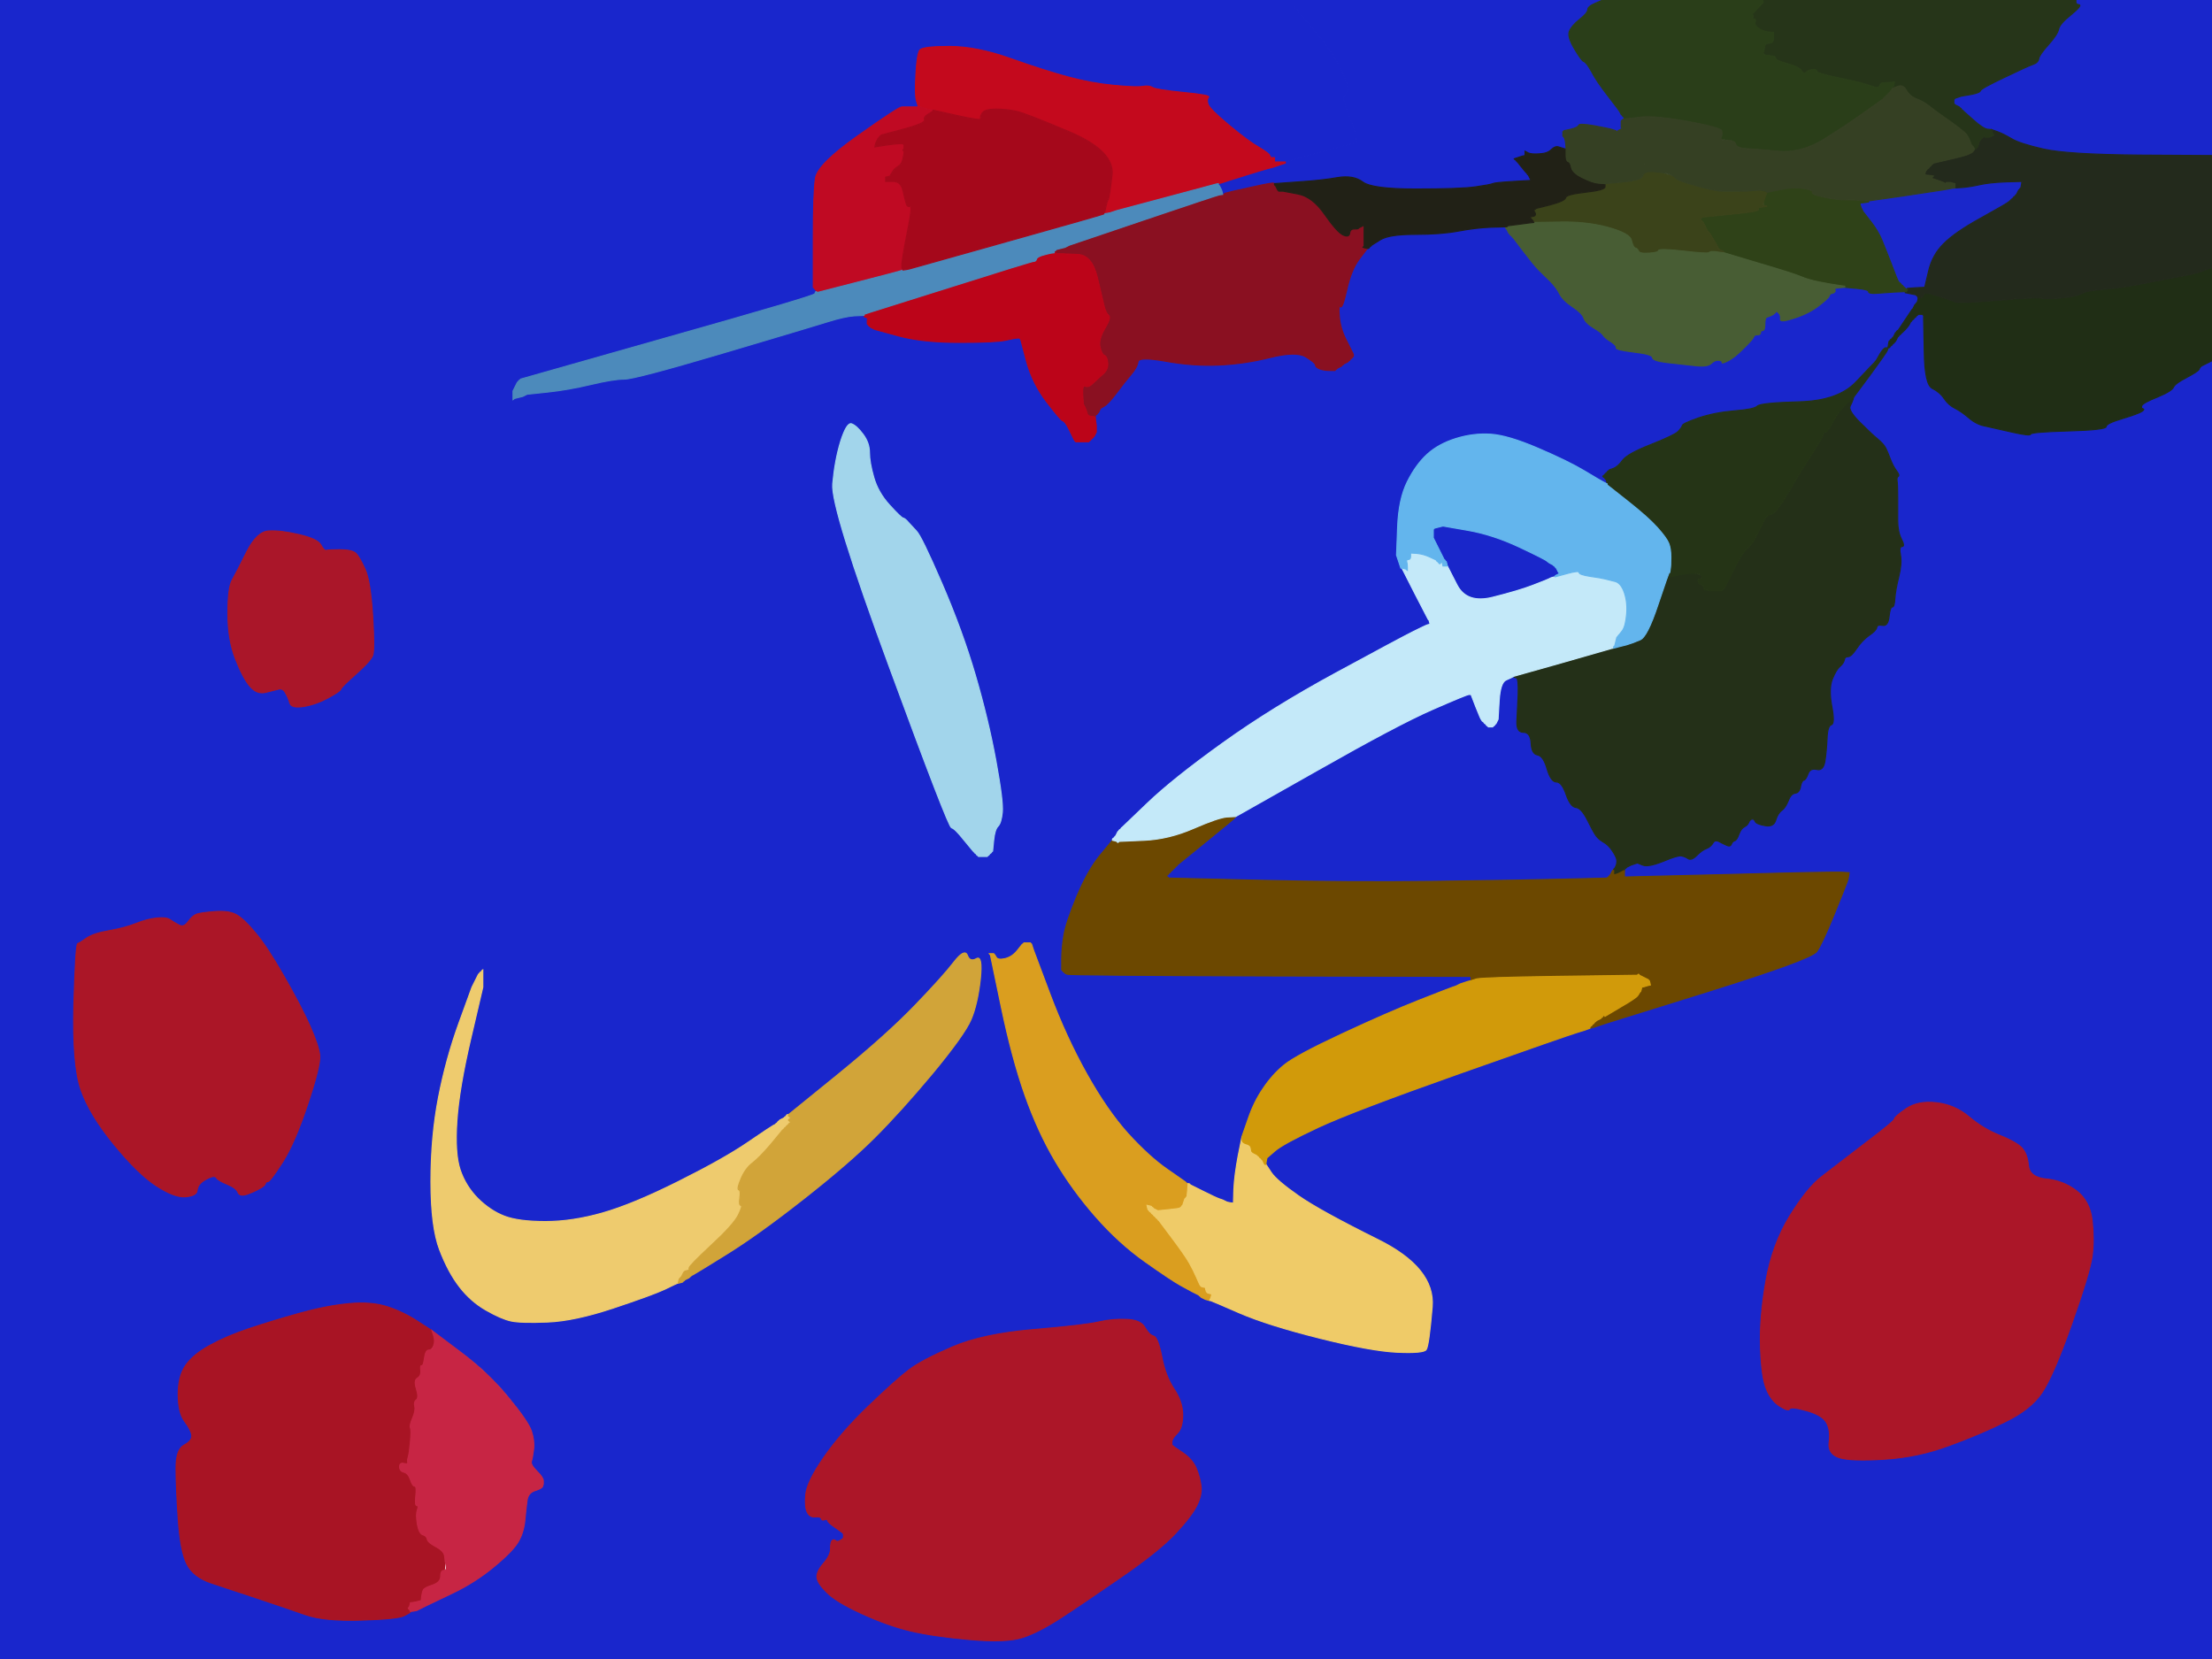
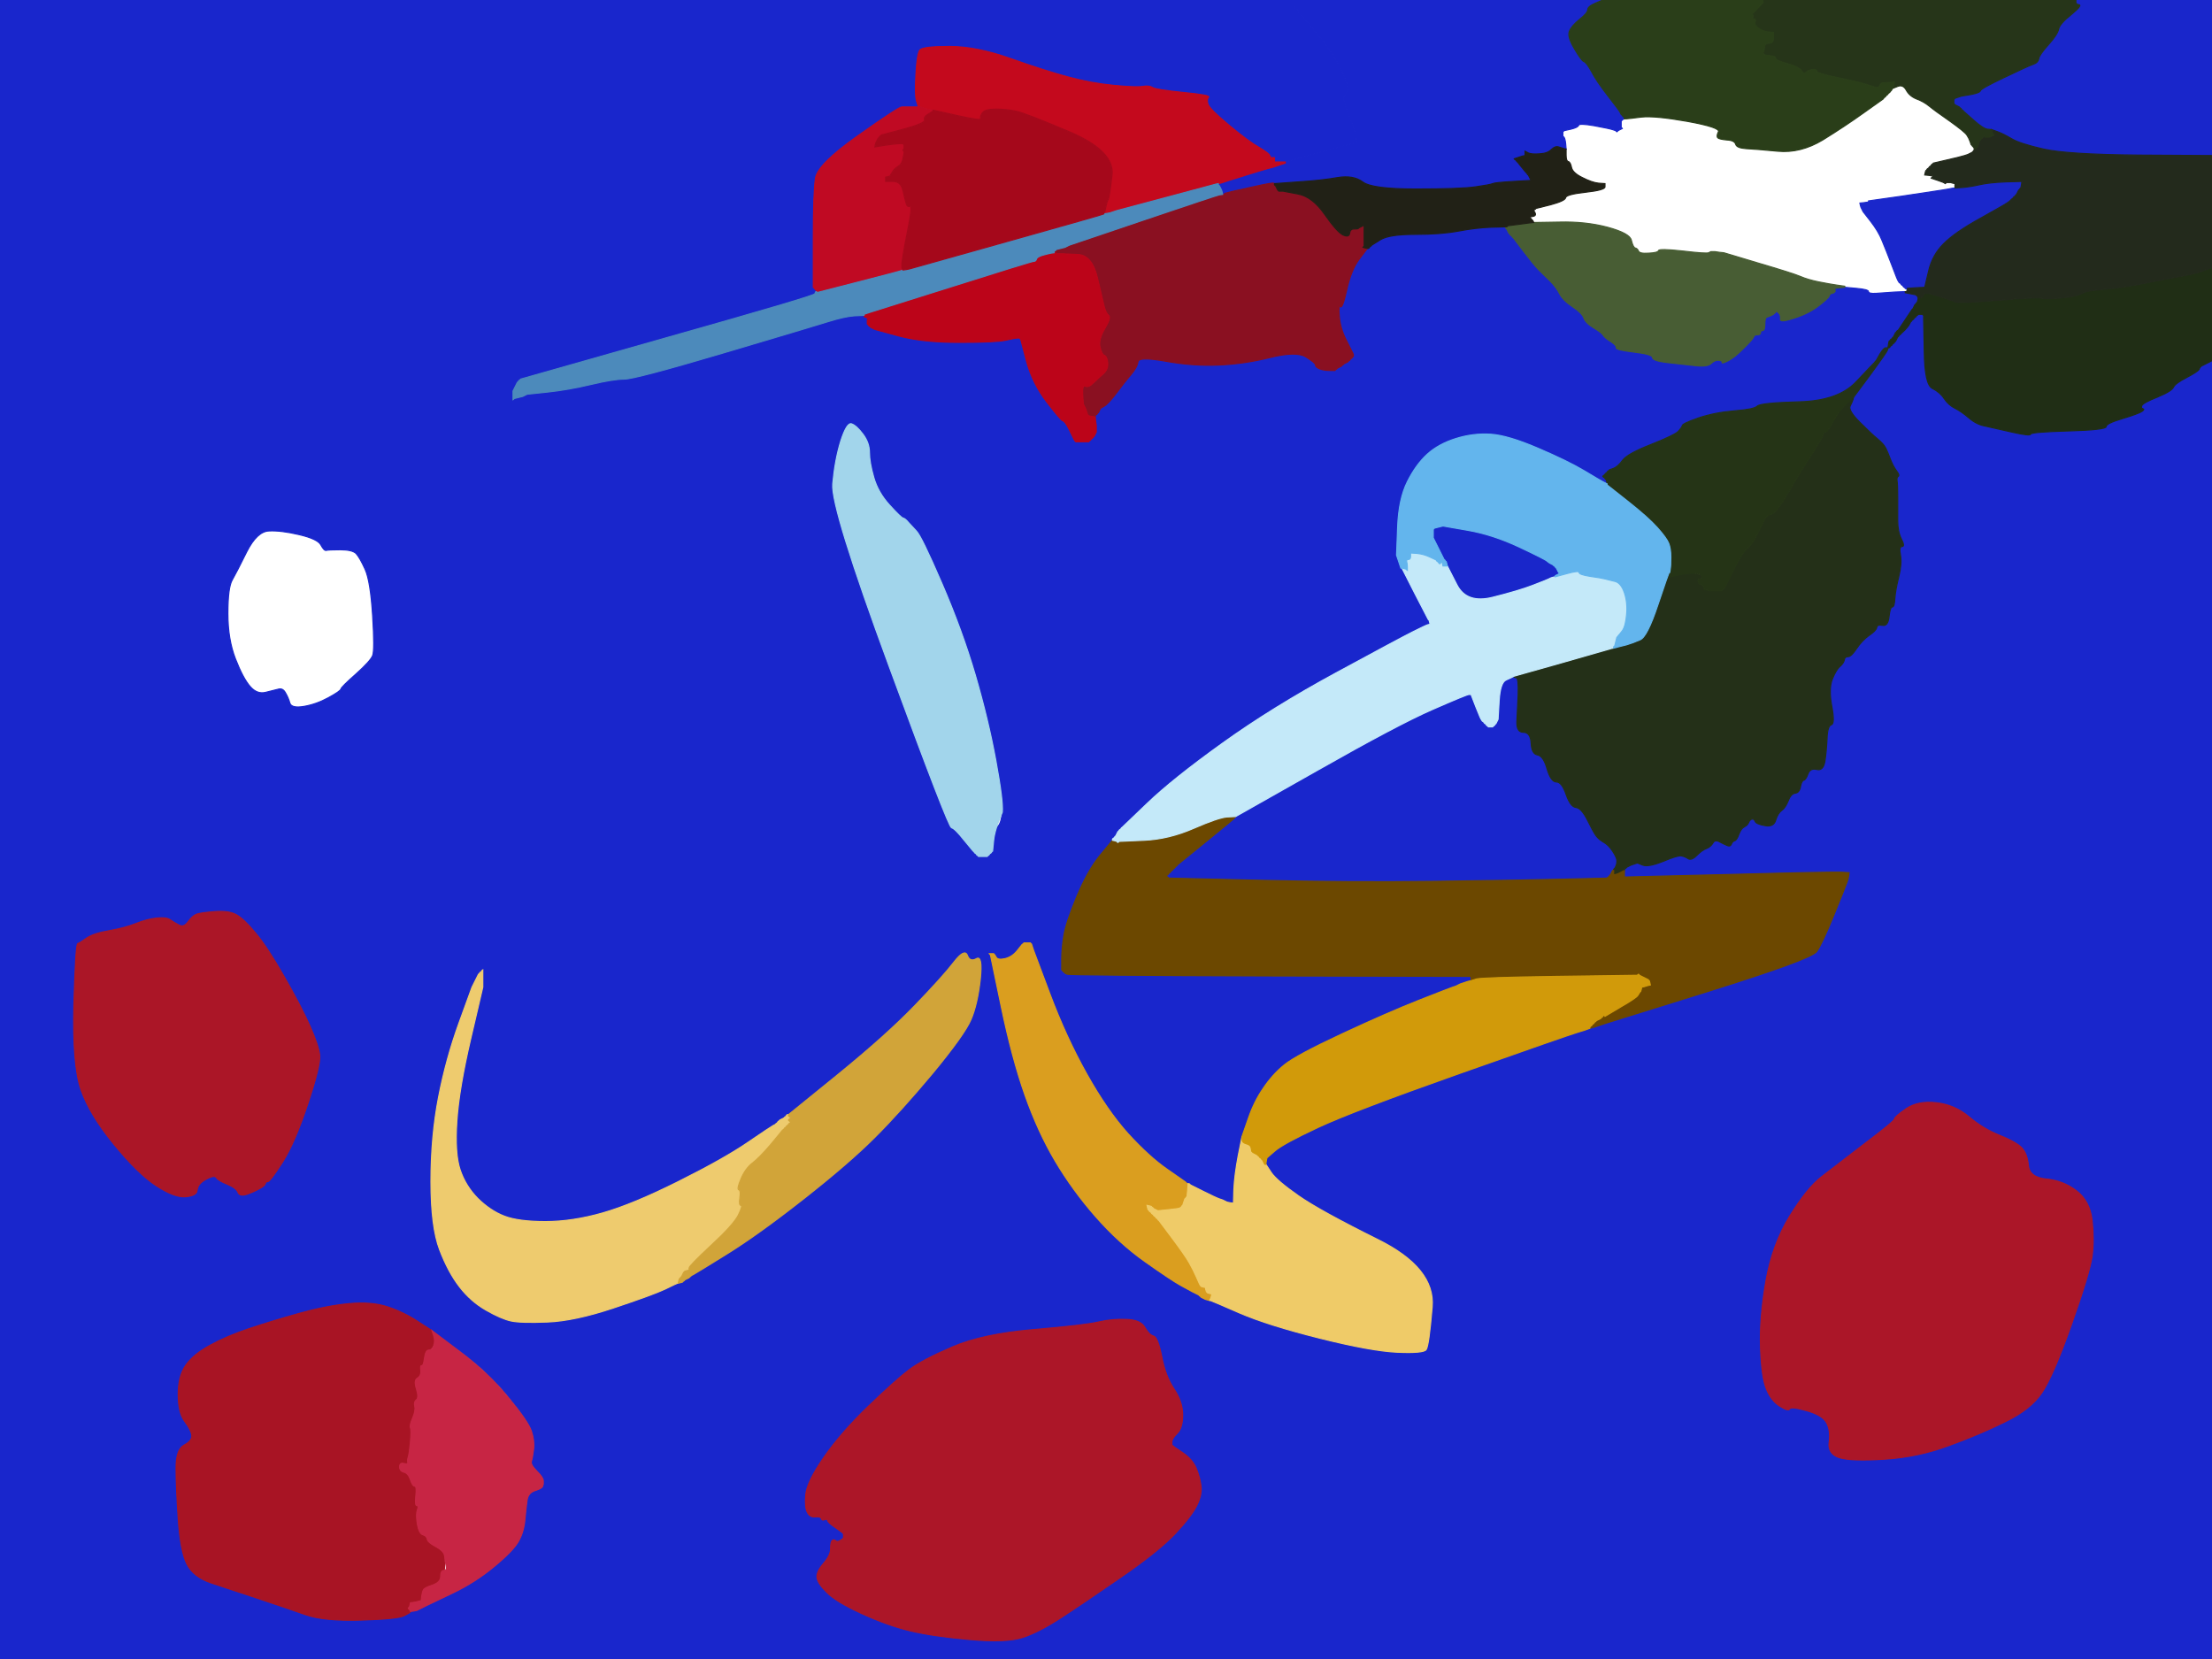
<svg xmlns="http://www.w3.org/2000/svg" width="1024" height="768">
  <path style="opacity:1;fill:#1926CC;fill-rule:evenodd;stroke:#1926CC;stroke-width:0.5px;stroke-linecap:butt;stroke-linejoin:miter;stroke-opacity:1;" d="M 0.0 384.0 L 0.0 0.0 L 299.5 0.0 L 599.0 0.0 L 599.0 1.8 Q 599.0 3.5 600.2 4.2 Q 601.5 5.0 601.2 5.2 Q 601.0 5.5 601.2 5.8 L 601.5 6.0 L 601.8 6.2 L 602.0 6.5 L 609.8 15.8 Q 617.5 25.0 621.0 32.5 Q 624.5 40.0 623.8 41.8 Q 623.0 43.5 622.2 44.8 Q 621.5 46.0 624.5 53.5 Q 627.5 61.0 627.8 63.5 L 628.0 66.0 L 627.0 66.2 L 626.0 66.5 L 624.0 67.0 Q 622.0 67.5 608.5 71.2 L 595.0 75.0 L 592.5 75.0 L 590.0 75.0 L 590.0 74.0 L 590.0 73.0 L 589.0 73.0 Q 588.0 73.0 587.8 72.0 Q 587.5 71.0 582.8 68.2 Q 578.0 65.5 569.0 58.0 Q 560.0 50.5 559.2 48.2 Q 558.5 46.0 559.5 45.0 Q 560.5 44.0 547.8 42.8 Q 535.0 41.5 533.5 40.5 Q 532.0 39.5 529.0 40.0 Q 526.0 40.5 515.5 39.5 Q 505.0 38.5 494.0 35.5 Q 483.0 32.5 467.5 27.0 Q 452.0 21.5 439.5 21.5 Q 427.0 21.5 425.8 23.2 Q 424.5 25.0 424.0 34.5 Q 423.5 44.0 424.2 46.5 L 425.0 49.0 L 425.0 49.2 L 425.0 49.5 L 422.0 49.5 Q 419.0 49.5 417.5 49.5 Q 416.0 49.5 397.2 62.8 Q 378.5 76.0 377.5 82.5 Q 376.5 89.0 376.5 111.0 L 376.5 133.0 L 376.8 133.2 L 377.0 133.5 L 377.2 133.8 L 377.5 134.0 L 377.8 134.5 L 378.0 135.0 L 377.8 135.0 Q 377.5 135.0 377.2 136.0 Q 377.0 137.0 309.0 156.2 L 241.0 175.5 L 240.8 175.8 L 240.5 176.0 L 240.2 176.2 L 240.0 176.5 L 239.8 176.8 L 239.5 177.0 L 239.0 178.0 L 238.5 179.0 L 238.0 180.0 L 237.5 181.0 L 237.5 183.0 L 237.5 185.0 L 237.8 184.8 L 238.0 184.5 L 240.0 184.0 L 242.0 183.5 L 243.0 183.0 L 244.0 182.5 L 253.5 181.5 Q 263.0 180.5 273.5 178.0 Q 284.0 175.5 289.0 175.5 Q 294.0 175.5 334.5 163.5 Q 375.0 151.5 383.0 149.0 Q 391.0 146.5 395.5 146.2 L 400.0 146.0 L 400.0 146.2 L 400.0 146.5 L 401.0 147.0 L 402.0 147.5 L 401.8 147.8 L 401.5 148.0 L 401.5 149.0 L 401.5 150.0 L 401.8 150.2 L 402.0 150.5 L 402.2 150.8 L 402.5 151.0 L 402.8 151.2 L 403.0 151.5 L 404.0 152.0 L 405.0 152.5 L 416.0 155.5 Q 427.0 158.5 444.0 158.5 Q 461.0 158.5 465.5 157.5 Q 470.0 156.5 471.0 156.5 L 472.0 156.5 L 472.2 156.8 L 472.5 157.0 L 475.2 167.2 Q 478.0 177.5 484.5 186.0 Q 491.0 194.5 492.0 194.8 Q 493.0 195.0 494.8 198.5 Q 496.5 202.0 497.0 203.0 L 497.5 204.0 L 497.8 204.2 L 498.0 204.5 L 501.0 204.5 L 504.0 204.5 L 504.2 204.2 L 504.5 204.0 L 504.8 203.8 L 505.0 203.5 L 505.2 203.2 L 505.5 203.0 L 505.8 202.8 L 506.0 202.5 L 506.2 202.2 L 506.5 202.0 L 507.0 201.0 L 507.5 200.0 L 507.5 198.5 L 507.5 197.0 L 507.2 195.0 L 507.0 193.0 L 507.0 192.8 L 507.0 192.5 L 507.2 192.2 L 507.5 192.0 L 507.8 191.8 L 508.0 191.5 L 508.2 191.2 L 508.5 191.0 L 509.0 190.0 L 509.5 189.0 L 511.2 188.0 Q 513.0 187.0 516.8 182.0 Q 520.5 177.0 523.5 173.5 Q 526.5 170.0 526.8 167.5 Q 527.0 165.0 539.5 167.2 Q 552.0 169.5 564.0 169.0 Q 576.0 168.5 588.0 165.5 Q 600.0 162.5 604.5 165.2 Q 609.0 168.0 609.0 169.0 Q 609.0 170.0 611.0 170.8 Q 613.0 171.5 615.5 171.5 L 618.0 171.5 L 618.2 171.2 L 618.5 171.0 L 618.8 170.8 L 619.0 170.5 L 620.0 170.0 L 621.0 169.5 L 621.2 169.2 L 621.5 169.0 L 621.8 168.8 L 622.0 168.5 L 623.0 168.0 L 624.0 167.5 L 624.2 167.2 L 624.5 167.0 L 624.8 166.8 L 625.0 166.5 L 625.2 166.2 L 625.5 166.0 L 625.8 165.8 L 626.0 165.5 L 626.2 165.2 L 626.5 165.0 L 626.5 164.5 L 626.5 164.0 L 626.0 163.0 Q 625.5 162.0 623.0 157.0 Q 620.5 152.0 620.0 146.5 Q 619.5 141.0 620.5 142.0 Q 621.5 143.0 623.5 134.0 Q 625.5 125.0 629.2 120.0 L 633.0 115.0 L 633.2 115.0 L 633.5 115.0 L 633.8 114.8 L 634.0 114.5 L 634.2 114.2 L 634.5 114.0 L 634.8 113.8 L 635.0 113.5 L 639.0 111.0 Q 643.0 108.5 655.0 108.5 Q 667.0 108.5 675.0 107.0 Q 683.0 105.5 690.0 105.2 L 697.0 105.0 L 697.0 105.2 L 697.0 105.5 L 697.2 105.8 L 697.5 106.0 L 698.0 107.0 L 698.5 108.0 L 698.8 108.2 L 699.0 108.5 L 699.2 108.8 L 699.5 109.0 L 699.8 109.2 L 700.0 109.5 L 700.2 109.8 L 700.5 110.0 L 705.2 116.2 Q 710.0 122.5 712.2 124.8 Q 714.5 127.0 717.5 130.0 Q 720.5 133.0 722.0 136.0 Q 723.5 139.0 728.0 142.0 Q 732.5 145.0 733.2 147.2 Q 734.0 149.5 737.8 151.8 Q 741.5 154.0 742.2 155.2 Q 743.0 156.5 745.8 158.2 Q 748.5 160.0 748.2 161.0 Q 748.0 162.0 756.5 163.0 Q 765.0 164.0 765.0 165.5 Q 765.0 167.0 771.5 167.8 Q 778.0 168.5 784.2 169.2 Q 790.5 170.0 792.2 168.2 Q 794.0 166.5 795.8 166.8 Q 797.5 167.0 797.2 167.8 Q 797.0 168.5 800.0 167.0 Q 803.0 165.5 807.2 161.2 Q 811.5 157.0 811.8 156.0 Q 812.0 155.0 813.5 155.0 Q 815.0 155.0 815.0 154.0 Q 815.0 153.0 816.0 153.0 Q 817.0 153.0 817.0 150.0 Q 817.0 147.0 818.0 146.8 Q 819.0 146.5 820.0 146.0 L 821.0 145.5 L 821.2 145.2 L 821.5 145.0 L 821.8 144.8 L 822.0 144.5 L 822.2 144.2 L 822.5 144.0 L 823.5 145.0 Q 824.5 146.0 824.2 147.8 Q 824.0 149.5 830.8 147.2 Q 837.5 145.0 842.0 141.5 Q 846.5 138.0 846.8 137.0 Q 847.0 136.0 848.0 135.8 L 849.0 135.5 L 849.2 135.2 L 849.5 135.0 L 849.5 134.5 L 849.5 134.0 L 849.2 133.8 L 849.0 133.5 L 851.5 133.2 L 854.0 133.0 L 859.5 133.5 Q 865.0 134.0 865.0 135.0 Q 865.0 136.0 868.5 135.8 Q 872.0 135.5 877.0 135.2 L 882.0 135.0 L 882.0 135.2 L 882.0 135.5 L 884.5 136.0 L 887.0 136.5 L 887.2 136.8 L 887.5 137.0 L 887.8 137.5 L 888.0 138.0 L 887.8 139.0 L 887.5 140.0 L 887.2 140.2 L 887.0 140.5 L 886.8 140.8 L 886.5 141.0 L 886.0 142.0 L 885.5 143.0 L 885.2 143.2 Q 885.0 143.5 882.0 148.0 L 879.0 152.5 L 878.8 152.8 L 878.5 153.0 L 878.2 153.2 L 878.0 153.5 L 877.8 153.8 L 877.5 154.0 L 877.0 155.0 L 876.5 156.0 L 876.2 156.2 L 876.0 156.5 L 875.8 156.8 L 875.5 157.0 L 875.2 157.2 L 875.0 157.5 L 874.8 157.8 L 874.5 158.0 L 874.2 159.0 L 874.0 160.0 L 875.0 159.8 L 876.0 159.5 L 876.2 159.2 L 876.5 159.0 L 876.8 158.8 L 877.0 158.5 L 877.2 158.2 L 877.5 158.0 L 878.0 157.0 L 878.5 156.0 L 878.8 155.8 L 879.0 155.5 L 879.2 155.2 L 879.5 155.0 L 879.8 154.8 L 880.0 154.5 L 881.8 152.8 Q 883.5 151.0 884.0 150.0 L 884.5 149.0 L 884.8 148.8 L 885.0 148.5 L 885.2 148.2 L 885.5 148.0 L 885.8 147.8 L 886.0 147.5 L 886.2 147.2 L 886.5 147.0 L 886.8 146.8 L 887.0 146.5 L 887.2 146.2 L 887.5 146.0 L 887.8 145.8 L 888.0 145.5 L 889.0 145.5 L 890.0 145.5 L 890.2 145.8 L 890.5 146.0 L 890.5 147.0 L 890.5 148.0 L 890.8 163.0 Q 891.0 178.0 894.5 179.8 Q 898.0 181.5 900.0 184.5 Q 902.0 187.5 905.0 189.0 Q 908.0 190.5 911.5 193.5 Q 915.0 196.5 918.8 197.2 Q 922.5 198.0 931.2 200.0 Q 940.0 202.0 940.0 201.0 Q 940.0 200.0 957.5 199.5 Q 975.0 199.0 975.0 197.5 Q 975.0 196.0 982.5 193.8 Q 990.0 191.5 991.5 190.5 Q 993.0 189.5 992.0 189.2 Q 991.0 189.0 991.5 187.8 Q 992.0 186.5 998.8 183.8 Q 1005.5 181.0 1006.2 179.2 Q 1007.0 177.5 1012.2 174.8 Q 1017.5 172.0 1018.0 171.0 L 1018.5 170.0 L 1018.8 169.8 L 1019.0 169.5 L 1020.0 169.0 L 1021.0 168.5 L 1022.0 168.0 L 1023.0 167.5 L 1023.5 167.2 L 1024.0 167.0 L 1024.0 467.5 L 1024.0 768.0 L 512.0 768.0 L 0.0 768.0 L 0.0 384.0 z  M 865.2 174.0 L 858.0 184.0 L 857.8 184.5 Q 857.5 185.0 857.2 185.0 L 857.0 185.0 L 856.8 185.5 Q 856.5 186.0 856.2 186.0 L 856.0 186.0 L 855.8 186.5 Q 855.5 187.0 855.2 187.0 L 855.0 187.0 L 855.2 188.5 Q 855.5 190.0 861.0 195.5 Q 866.5 201.0 869.2 203.2 Q 872.0 205.5 873.0 207.5 Q 874.0 209.5 875.2 212.8 Q 876.5 216.0 878.0 218.0 Q 879.5 220.0 878.8 220.5 Q 878.0 221.0 878.2 222.5 Q 878.5 224.0 878.5 230.0 Q 878.5 236.0 878.5 241.0 Q 878.5 246.0 880.2 249.5 Q 882.0 253.0 880.5 253.0 Q 879.0 253.0 879.8 257.0 Q 880.5 261.0 879.0 267.0 Q 877.5 273.0 877.2 277.0 Q 877.0 281.0 876.0 281.0 Q 875.0 281.0 874.5 285.5 Q 874.0 290.0 871.5 289.5 Q 869.0 289.0 868.8 290.5 Q 868.5 292.0 865.2 294.2 Q 862.0 296.5 859.5 300.2 Q 857.0 304.0 855.5 304.0 Q 854.0 304.0 853.8 305.5 Q 853.5 307.0 851.8 308.5 Q 850.0 310.0 848.2 314.5 Q 846.5 319.0 848.0 327.0 Q 849.5 335.0 847.8 335.5 Q 846.0 336.0 845.8 342.0 Q 845.5 348.0 844.8 352.5 Q 844.0 357.0 841.0 356.2 Q 838.0 355.5 837.0 358.2 Q 836.0 361.0 835.0 361.2 Q 834.0 361.5 833.5 364.2 Q 833.0 367.0 831.0 367.2 Q 829.0 367.5 827.8 370.8 Q 826.5 374.0 824.8 375.2 Q 823.0 376.5 822.0 379.8 Q 821.0 383.0 817.0 382.2 Q 813.0 381.5 812.5 380.2 Q 812.0 379.0 811.0 379.2 Q 810.0 379.5 809.5 380.8 Q 809.0 382.0 807.5 382.8 Q 806.0 383.5 805.0 386.2 Q 804.0 389.0 803.0 389.2 Q 802.0 389.5 801.5 390.8 Q 801.0 392.0 799.8 391.5 Q 798.5 391.0 796.2 389.8 Q 794.0 388.5 793.0 390.2 Q 792.0 392.0 790.0 392.8 Q 788.0 393.5 785.5 396.0 Q 783.0 398.5 781.5 397.5 Q 780.0 396.5 778.2 396.2 Q 776.5 396.0 769.8 398.8 Q 763.0 401.5 760.5 400.5 L 758.0 399.5 L 756.5 400.0 L 755.0 400.5 L 754.0 401.0 L 753.0 401.5 L 752.8 401.8 L 752.5 402.0 L 752.2 402.2 L 752.0 402.5 L 752.0 402.8 L 752.0 403.0 L 752.0 404.5 L 752.0 406.0 L 801.0 404.8 Q 850.0 403.5 853.0 403.8 L 856.0 404.0 L 855.8 405.5 L 855.5 407.0 L 855.0 408.5 Q 854.5 410.0 849.0 423.5 Q 843.5 437.0 841.0 440.5 Q 838.5 444.0 791.2 458.8 L 744.0 473.5 L 742.5 474.0 L 741.0 474.5 L 739.5 475.0 L 738.0 475.5 L 737.0 475.8 L 736.0 476.0 L 735.5 476.2 Q 735.0 476.5 730.0 478.0 Q 725.0 479.5 675.5 497.0 Q 626.0 514.5 610.0 522.0 Q 594.0 529.5 590.2 532.8 L 586.5 536.0 L 586.2 537.5 L 586.0 539.0 L 588.5 542.8 Q 591.0 546.5 601.0 553.5 Q 611.0 560.5 637.8 573.8 Q 664.5 587.0 663.0 605.0 Q 661.5 623.0 660.2 624.8 Q 659.0 626.5 647.0 626.0 Q 635.0 625.5 611.0 619.5 Q 587.0 613.5 573.8 607.8 Q 560.5 602.0 560.2 602.0 L 560.0 602.0 L 559.0 601.8 L 558.0 601.5 L 557.0 601.0 L 556.0 600.5 L 555.8 600.2 L 555.5 600.0 L 555.2 599.8 L 555.0 599.5 L 554.0 599.0 L 553.0 598.5 L 552.0 598.0 Q 551.0 597.5 546.5 595.0 Q 542.0 592.5 530.0 584.0 Q 518.0 575.5 507.2 563.2 Q 496.5 551.0 488.5 537.5 Q 480.5 524.0 474.5 507.0 Q 468.5 490.0 463.5 466.0 L 458.5 442.0 L 458.2 441.8 L 458.0 441.5 L 459.0 441.5 L 460.0 441.5 L 460.2 441.8 L 460.5 442.0 L 461.2 443.2 Q 462.0 444.5 465.2 443.8 Q 468.5 443.0 470.8 440.2 Q 473.0 437.5 473.2 437.2 L 473.5 437.0 L 473.8 436.8 L 474.0 436.5 L 475.5 436.5 L 477.0 436.5 L 477.2 436.8 L 477.5 437.0 L 478.0 438.5 L 478.5 440.0 L 486.0 460.0 Q 493.5 480.0 503.0 497.0 Q 512.5 514.0 522.2 524.8 Q 532.0 535.5 540.2 541.2 Q 548.5 547.0 548.8 547.2 L 549.0 547.5 L 549.5 547.8 L 550.0 548.0 L 550.2 548.0 L 550.5 548.0 L 550.8 548.2 L 551.0 548.5 L 557.0 551.5 Q 563.0 554.5 564.5 555.0 L 566.0 555.5 L 567.0 556.0 L 568.0 556.5 L 569.5 556.8 L 571.0 557.0 L 571.2 550.5 Q 571.5 544.0 573.2 535.0 L 575.0 526.0 L 577.8 518.0 Q 580.5 510.0 584.8 503.8 Q 589.0 497.5 594.5 493.0 Q 600.0 488.5 621.5 478.5 Q 643.0 468.5 657.0 463.0 Q 671.0 457.5 672.5 457.0 L 674.0 456.5 L 675.0 456.0 L 676.0 455.5 L 677.5 455.0 L 679.0 454.5 L 680.0 454.2 L 681.0 454.0 L 681.0 453.0 L 681.0 452.0 L 588.0 451.8 Q 495.0 451.5 494.0 451.0 L 493.0 450.5 L 492.8 450.2 L 492.5 450.0 L 492.2 449.8 L 492.0 449.5 L 491.8 449.2 L 491.5 449.0 L 491.5 444.0 Q 491.5 439.0 492.5 433.0 Q 493.5 427.0 498.5 415.0 Q 503.5 403.0 509.2 396.0 L 515.0 389.0 L 515.0 388.8 L 515.0 388.5 L 515.2 388.2 L 515.5 388.0 L 515.8 387.8 L 516.0 387.5 L 516.2 387.2 L 516.5 387.0 L 517.0 386.0 L 517.5 385.0 L 517.8 384.8 L 518.0 384.5 L 518.2 384.2 L 518.5 384.0 L 518.8 383.8 L 519.0 383.5 L 519.2 383.2 L 519.5 383.0 L 531.2 371.8 Q 543.0 360.5 566.0 344.0 Q 589.0 327.5 618.5 311.5 Q 648.0 295.5 654.0 292.5 Q 660.0 289.5 661.0 289.2 L 662.0 289.0 L 661.8 288.0 L 661.5 287.0 L 661.2 286.8 Q 661.0 286.5 655.0 274.8 L 649.0 263.0 L 648.8 263.0 L 648.5 263.0 L 648.0 261.5 L 647.5 260.0 L 647.0 258.5 L 646.5 257.0 L 647.0 244.0 Q 647.5 231.0 651.5 223.0 Q 655.5 215.0 660.8 210.2 Q 666.0 205.5 674.0 203.0 Q 682.0 200.5 690.0 201.0 Q 698.0 201.5 712.0 207.5 Q 726.0 213.5 733.5 218.0 Q 741.0 222.5 742.0 223.0 L 743.0 223.5 L 743.5 223.8 L 744.0 224.0 L 743.8 223.0 L 743.5 222.0 L 743.2 221.8 L 743.0 221.5 L 742.8 221.2 L 742.5 221.0 L 742.2 220.8 L 742.0 220.5 L 742.2 220.2 L 742.5 220.0 L 742.8 219.8 L 743.0 219.5 L 743.2 219.2 L 743.5 219.0 L 743.8 218.8 L 744.0 218.5 L 744.2 218.2 L 744.5 218.0 L 744.8 217.8 L 745.0 217.5 L 747.0 216.8 Q 749.0 216.0 751.2 213.0 Q 753.5 210.0 764.2 205.8 Q 775.0 201.5 776.8 199.8 Q 778.5 198.0 778.8 197.0 Q 779.0 196.0 786.2 193.5 Q 793.5 191.0 802.8 190.2 Q 812.0 189.5 813.5 188.0 Q 815.0 186.5 833.0 186.0 Q 851.0 185.5 859.2 176.8 Q 867.5 168.0 867.8 167.8 L 868.0 167.5 L 868.2 167.2 L 868.5 167.0 L 868.8 166.8 Q 869.0 166.5 870.5 164.5 Q 872.0 162.5 872.2 163.2 Q 872.5 164.0 865.2 174.0 z  M 460.0 389.0 L 459.5 394.0 L 459.2 394.2 L 459.0 394.5 L 458.8 394.8 L 458.5 395.0 L 458.2 395.2 L 458.0 395.5 L 457.8 395.8 L 457.5 396.0 L 457.2 396.2 L 457.0 396.5 L 455.0 396.5 L 453.0 396.5 L 452.8 396.2 L 452.5 396.0 L 452.2 395.8 L 452.0 395.5 L 451.8 395.2 L 451.5 395.0 L 451.2 394.8 L 451.0 394.5 L 450.8 394.2 L 450.5 394.0 L 446.2 388.8 Q 442.0 383.5 440.5 383.2 Q 439.0 383.0 411.8 309.0 Q 384.5 235.0 385.5 224.0 Q 386.5 213.0 389.2 204.2 Q 392.0 195.5 394.2 196.2 Q 396.5 197.0 399.5 201.0 Q 402.5 205.0 402.5 209.5 Q 402.5 214.0 404.5 221.0 Q 406.5 228.0 411.8 233.8 Q 417.0 239.5 418.0 239.8 Q 419.0 240.0 420.5 241.8 Q 422.0 243.5 424.2 245.8 Q 426.5 248.0 436.0 270.0 Q 445.5 292.0 451.5 312.5 Q 457.5 333.0 461.0 352.0 Q 464.5 371.0 464.0 376.0 Q 463.5 381.0 462.0 382.5 Q 460.5 384.0 460.0 389.0 z  M 124.5 245.8 Q 130.0 245.5 138.5 247.5 Q 147.0 249.5 148.5 252.2 Q 150.0 255.0 151.0 254.8 Q 152.0 254.5 157.5 254.5 Q 163.0 254.5 164.8 256.2 Q 166.5 258.0 169.0 263.5 Q 171.5 269.0 172.5 285.0 Q 173.5 301.0 172.5 303.5 Q 171.5 306.0 164.8 312.0 Q 158.0 318.0 157.8 319.0 Q 157.5 320.0 152.0 323.0 Q 146.5 326.0 140.8 327.0 Q 135.0 328.0 134.2 325.5 Q 133.5 323.0 132.2 320.8 Q 131.0 318.5 129.0 319.0 Q 127.0 319.5 123.0 320.5 Q 119.0 321.5 115.8 317.8 Q 112.5 314.0 109.0 305.0 Q 105.5 296.0 105.5 284.0 Q 105.5 272.0 107.5 268.5 Q 109.5 265.0 114.2 255.5 Q 119.0 246.0 124.5 245.8 z  M 99.5 422.0 Q 106.0 421.5 109.5 423.5 Q 113.0 425.5 118.2 431.8 Q 123.5 438.0 131.5 452.0 Q 139.5 466.0 143.5 475.0 Q 147.5 484.0 148.0 488.5 Q 148.5 493.0 142.5 511.0 Q 136.5 529.0 130.8 538.0 Q 125.0 547.0 124.0 547.0 Q 123.0 547.0 122.8 548.0 Q 122.5 549.0 120.2 550.2 Q 118.0 551.5 114.5 552.8 Q 111.0 554.0 110.2 552.0 Q 109.5 550.0 105.2 548.2 Q 101.0 546.5 100.2 545.2 Q 99.5 544.0 96.8 545.2 Q 94.0 546.5 92.8 547.8 Q 91.5 549.0 91.2 551.2 Q 91.0 553.5 86.0 554.0 Q 81.0 554.5 72.5 549.0 Q 64.0 543.5 52.8 529.8 Q 41.5 516.0 37.5 504.5 Q 33.5 493.0 34.2 465.0 Q 35.0 437.0 36.0 436.8 Q 37.0 436.5 40.2 434.2 Q 43.5 432.0 50.8 430.8 Q 58.0 429.5 63.0 427.5 Q 68.0 425.5 72.5 425.0 Q 77.0 424.5 78.8 425.8 Q 80.5 427.0 82.8 428.2 Q 85.0 429.5 87.0 426.8 Q 89.0 424.0 91.0 423.2 Q 93.0 422.5 99.5 422.0 z  M 321.0 590.0 L 320.0 590.5 L 319.8 590.8 L 319.5 591.0 L 319.2 591.2 L 319.0 591.5 L 318.0 592.0 L 317.0 592.5 L 316.0 592.8 L 315.0 593.0 L 315.0 593.2 Q 315.0 593.5 314.5 593.8 L 314.0 594.0 L 313.8 594.0 Q 313.5 594.0 307.8 596.8 Q 302.0 599.5 284.0 605.5 Q 266.0 611.5 253.5 612.0 Q 241.0 612.5 236.5 611.5 Q 232.0 610.5 225.0 606.5 Q 218.0 602.5 212.8 595.8 Q 207.5 589.0 203.5 578.5 Q 199.5 568.0 199.5 547.0 Q 199.5 526.0 203.0 508.0 Q 206.5 490.0 212.5 473.5 L 218.5 457.0 L 219.0 456.0 L 219.5 455.0 L 220.0 454.0 L 220.5 453.0 L 221.0 452.0 L 221.5 451.0 L 221.8 450.8 L 222.0 450.5 L 222.2 450.2 L 222.5 450.0 L 222.8 449.8 L 223.0 449.5 L 223.2 449.2 L 223.5 449.0 L 223.5 453.0 L 223.5 457.0 L 218.0 480.5 Q 212.5 504.0 211.5 519.0 Q 210.5 534.0 213.0 541.5 Q 215.5 549.0 221.2 554.8 Q 227.0 560.5 233.5 563.0 Q 240.0 565.5 252.5 565.5 Q 265.0 565.5 279.0 561.5 Q 293.0 557.5 314.0 547.0 Q 335.0 536.5 346.0 529.0 Q 357.0 521.5 358.0 521.0 L 359.0 520.5 L 359.2 520.2 L 359.5 520.0 L 359.8 519.8 L 360.0 519.5 L 360.2 519.2 L 360.5 519.0 L 360.8 518.8 L 361.0 518.5 L 362.0 518.0 L 363.0 517.5 L 363.2 517.2 L 363.5 517.0 L 363.8 516.8 L 364.0 516.5 L 364.2 516.2 L 364.5 516.0 L 364.8 516.0 L 365.0 516.0 L 387.8 497.5 Q 410.5 479.0 423.5 465.5 Q 436.5 452.0 441.5 445.5 Q 446.5 439.0 447.8 442.2 Q 449.0 445.5 452.0 443.8 Q 455.0 442.0 453.8 453.5 Q 452.5 465.0 449.5 472.0 Q 446.5 479.0 431.8 496.8 Q 417.0 514.5 405.0 526.5 Q 393.0 538.5 372.0 555.0 Q 351.0 571.5 336.5 580.5 Q 322.0 589.5 321.0 590.0 z  M 882.5 513.2 Q 888.0 509.5 896.5 510.5 Q 905.0 511.5 911.5 517.0 Q 918.0 522.5 925.5 525.5 Q 933.0 528.5 935.8 531.2 Q 938.5 534.0 939.0 539.5 Q 939.5 545.0 947.2 545.8 Q 955.0 546.5 961.2 551.2 Q 967.5 556.0 968.5 565.0 Q 969.5 574.0 968.5 581.5 Q 967.5 589.0 959.0 613.0 Q 950.5 637.0 945.2 644.8 Q 940.0 652.5 928.2 658.2 Q 916.5 664.0 902.2 669.2 Q 888.0 674.5 872.5 675.5 Q 857.0 676.5 851.5 674.8 Q 846.0 673.0 846.8 667.5 Q 847.5 662.0 845.5 658.5 Q 843.5 655.0 836.2 653.0 Q 829.0 651.0 828.5 652.2 Q 828.0 653.5 824.0 651.0 Q 820.0 648.5 817.8 643.2 Q 815.5 638.0 815.0 624.0 Q 814.5 610.0 817.5 593.0 Q 820.5 576.0 828.5 563.0 Q 836.5 550.0 843.2 544.8 Q 850.0 539.5 863.5 529.2 Q 877.0 519.0 877.0 518.0 Q 877.0 517.0 882.5 513.2 z  M 193.5 611.8 L 200.0 616.0 L 200.2 616.0 Q 200.5 616.0 200.8 616.5 L 201.0 617.0 L 201.2 617.0 Q 201.5 617.0 201.8 617.5 L 202.0 618.0 L 207.2 621.5 Q 212.5 625.0 220.5 631.5 Q 228.5 638.0 236.5 648.0 Q 244.5 658.0 246.0 662.5 Q 247.5 667.0 247.0 671.0 Q 246.5 675.0 246.0 676.5 Q 245.5 678.0 248.5 681.0 Q 251.5 684.0 251.5 685.5 L 251.5 687.0 L 251.2 688.0 Q 251.0 689.0 247.8 690.0 Q 244.5 691.0 244.0 694.5 Q 243.5 698.0 243.0 703.5 Q 242.5 709.0 240.2 713.2 Q 238.0 717.5 229.0 725.0 Q 220.0 732.5 209.5 737.5 Q 199.0 742.5 198.0 743.0 L 197.0 743.5 L 196.0 744.0 L 195.0 744.5 L 194.0 745.0 L 193.0 745.5 L 191.5 745.8 L 190.0 746.0 L 190.0 746.2 Q 190.0 746.5 187.0 748.0 Q 184.0 749.5 167.0 750.0 Q 150.0 750.5 141.5 747.5 Q 133.0 744.5 119.5 740.0 Q 106.0 735.5 97.8 732.8 Q 89.5 730.0 86.5 724.0 Q 83.5 718.0 82.5 703.0 Q 81.5 688.0 81.5 679.5 Q 81.5 671.0 85.2 669.0 Q 89.0 667.0 88.8 664.5 Q 88.5 662.0 85.5 658.0 Q 82.5 654.0 82.5 645.5 Q 82.5 637.0 86.0 632.0 Q 89.5 627.0 97.2 622.8 Q 105.0 618.5 115.5 615.0 Q 126.0 611.5 138.5 608.0 Q 151.0 604.5 161.5 603.5 Q 172.0 602.5 179.5 605.0 Q 187.0 607.5 193.5 611.8 z  M 542.5 667.5 L 542.5 669.0 L 542.8 669.2 Q 543.0 669.5 547.5 672.5 Q 552.0 675.5 553.8 679.8 Q 555.5 684.0 556.0 688.0 Q 556.5 692.0 554.0 697.0 Q 551.5 702.0 544.0 710.0 Q 536.5 718.0 518.8 730.2 Q 501.0 742.5 491.0 749.0 Q 481.0 755.5 473.5 758.0 Q 466.0 760.5 449.0 759.0 Q 432.0 757.5 421.5 755.0 Q 411.0 752.5 399.0 747.0 Q 387.0 741.5 382.8 737.2 Q 378.5 733.0 378.2 730.2 Q 378.0 727.5 381.2 723.8 Q 384.5 720.0 384.5 717.0 Q 384.5 714.0 385.2 713.2 Q 386.0 712.5 386.8 713.2 Q 387.5 714.0 388.8 713.2 L 390.0 712.5 L 390.2 712.2 L 390.5 712.0 L 390.5 711.0 L 390.5 710.0 L 390.2 709.8 L 390.0 709.5 L 386.8 707.2 Q 383.5 705.0 383.2 704.0 Q 383.0 703.0 381.8 703.5 Q 380.5 704.0 380.2 703.0 Q 380.0 702.0 377.5 702.2 Q 375.0 702.5 373.8 700.2 Q 372.5 698.0 373.0 692.0 Q 373.5 686.0 381.5 674.5 Q 389.5 663.0 402.2 650.8 Q 415.0 638.5 421.0 634.0 Q 427.0 629.5 441.0 623.5 Q 455.0 617.5 478.5 615.5 Q 502.0 613.5 508.5 612.0 Q 515.0 610.5 521.5 610.8 Q 528.0 611.0 530.0 614.5 Q 532.0 618.0 534.0 618.5 Q 536.0 619.0 537.8 628.0 Q 539.5 637.0 543.5 643.0 Q 547.5 649.0 547.5 655.0 Q 547.5 661.0 545.0 663.5 Q 542.5 666.0 542.5 667.5 z  " />
  <path style="opacity:1;fill:#1926CC;fill-rule:evenodd;stroke:#1926CC;stroke-width:0.5px;stroke-linecap:butt;stroke-linejoin:miter;stroke-opacity:1;" d="M 697.2 314.8 L 700.0 313.5 L 700.5 313.2 L 701.0 313.0 L 701.0 313.2 L 701.0 313.5 L 702.0 313.8 Q 703.0 314.0 702.8 321.5 Q 702.5 329.0 702.2 334.0 Q 702.0 339.0 705.2 339.0 Q 708.5 339.0 708.8 344.0 Q 709.0 349.0 711.8 349.5 Q 714.5 350.0 716.2 356.0 Q 718.0 362.0 720.5 362.0 Q 723.0 362.0 725.0 367.8 Q 727.0 373.5 729.5 373.8 Q 732.0 374.0 734.8 379.5 Q 737.5 385.0 738.8 386.8 Q 740.0 388.5 742.2 389.8 Q 744.5 391.0 746.5 394.0 Q 748.5 397.0 748.5 398.5 Q 748.5 400.0 748.0 401.0 L 747.5 402.0 L 747.2 402.2 L 747.0 402.5 L 747.0 402.8 L 747.0 403.0 L 746.8 403.0 L 746.5 403.0 L 746.0 404.0 L 745.5 405.0 L 745.2 405.2 L 745.0 405.5 L 744.8 405.8 L 744.5 406.0 L 744.2 406.2 L 744.0 406.5 L 723.5 407.0 Q 703.0 407.5 664.0 408.0 Q 625.0 408.5 583.0 407.5 L 541.0 406.5 L 540.8 406.2 L 540.5 406.0 L 540.2 405.8 L 540.0 405.5 L 540.2 405.2 L 540.5 405.0 L 540.8 404.8 L 541.0 404.5 L 541.2 404.2 L 541.5 404.0 L 541.8 403.8 L 542.0 403.5 L 542.2 403.2 L 542.5 403.0 L 542.8 402.8 L 543.0 402.5 L 543.2 402.2 L 543.5 402.0 L 543.8 401.8 L 544.0 401.5 L 544.2 401.2 L 544.5 401.0 L 544.8 400.8 L 545.0 400.5 L 545.2 400.2 L 545.5 400.0 L 558.8 389.2 Q 572.0 378.5 572.0 378.2 L 572.0 378.0 L 609.5 356.8 Q 647.0 335.5 663.0 328.5 Q 679.0 321.5 680.0 321.5 L 681.0 321.5 L 683.2 327.2 Q 685.5 333.0 685.8 333.2 L 686.0 333.5 L 686.2 333.8 L 686.5 334.0 L 686.8 334.2 L 687.0 334.5 L 687.2 334.8 L 687.5 335.0 L 687.8 335.2 L 688.0 335.5 L 688.2 335.8 L 688.5 336.0 L 688.8 336.2 L 689.0 336.5 L 690.0 336.5 L 691.0 336.5 L 691.2 336.2 L 691.5 336.0 L 691.8 335.8 L 692.0 335.5 L 692.2 335.2 L 692.5 335.0 L 693.0 334.0 L 693.5 333.0 L 694.0 324.5 Q 694.5 316.0 697.2 314.8 z  " />
  <path style="opacity:1;fill:#1926CC;fill-rule:evenodd;stroke:#1926CC;stroke-width:0.5px;stroke-linecap:butt;stroke-linejoin:miter;stroke-opacity:1;" d="M 599.0 1.8 L 599.0 0.0 L 670.5 0.0 L 742.0 0.0 L 738.5 1.5 Q 735.0 3.0 735.0 4.5 Q 735.0 6.0 731.2 9.0 Q 727.5 12.0 726.5 14.5 Q 725.5 17.0 728.8 22.5 Q 732.0 28.0 733.2 28.5 Q 734.5 29.0 736.8 33.2 Q 739.0 37.5 744.2 44.2 Q 749.5 51.0 750.0 52.0 L 750.5 53.0 L 750.8 53.2 L 751.0 53.5 L 751.2 53.8 L 751.5 54.0 L 751.8 54.5 L 752.0 55.0 L 751.5 55.2 L 751.0 55.5 L 750.8 55.8 L 750.5 56.0 L 750.5 57.5 L 750.5 59.0 L 750.8 59.2 L 751.0 59.5 L 750.0 60.0 L 749.0 60.5 L 748.8 60.8 L 748.5 61.0 L 748.2 60.8 L 748.0 60.5 L 746.5 60.0 Q 745.0 59.5 738.0 58.2 Q 731.0 57.0 730.8 58.0 Q 730.5 59.0 727.2 59.8 L 724.0 60.5 L 723.8 60.8 L 723.5 61.0 L 723.5 62.0 L 723.5 63.0 L 724.0 63.5 Q 724.5 64.0 724.8 66.5 L 725.0 69.0 L 724.0 68.8 Q 723.0 68.5 721.5 68.0 Q 720.0 67.5 718.2 69.2 Q 716.5 71.0 712.8 71.2 Q 709.0 71.5 707.5 70.8 L 706.0 70.0 L 706.0 71.0 L 706.0 72.0 L 705.0 72.2 L 704.0 72.5 L 702.5 73.0 L 701.0 73.5 L 701.2 73.8 L 701.5 74.0 L 701.8 74.2 L 702.0 74.5 L 702.2 74.8 L 702.5 75.0 L 704.5 77.5 Q 706.5 80.0 706.8 80.2 L 707.0 80.5 L 707.2 80.8 L 707.5 81.0 L 708.0 82.0 L 708.5 83.0 L 708.8 83.2 L 709.0 83.5 L 700.5 84.0 Q 692.0 84.5 691.0 85.0 Q 690.0 85.5 683.0 86.5 Q 676.0 87.5 655.5 87.5 Q 635.0 87.5 630.8 84.2 Q 626.5 81.0 619.2 82.2 Q 612.0 83.5 601.0 84.2 L 590.0 85.0 L 589.5 84.8 Q 589.0 84.5 580.0 86.5 L 571.0 88.5 L 569.0 89.0 L 567.0 89.5 L 566.8 89.8 L 566.5 90.0 L 566.2 90.0 L 566.0 90.0 L 565.8 89.0 L 565.5 88.0 L 565.0 87.0 L 564.5 86.0 L 564.2 85.8 L 564.0 85.5 L 564.0 85.2 L 564.0 85.0 L 565.0 84.8 L 566.0 84.5 L 567.5 84.0 L 569.0 83.5 L 577.0 81.0 Q 585.0 78.5 587.0 78.0 L 589.0 77.5 L 590.5 77.0 L 592.0 76.5 L 593.5 76.0 L 595.0 75.5 L 595.0 75.2 L 595.0 75.0 L 608.5 71.2 Q 622.0 67.5 624.0 67.0 L 626.0 66.5 L 627.0 66.2 L 628.0 66.0 L 627.8 63.5 Q 627.5 61.0 624.5 53.5 Q 621.5 46.0 622.2 44.8 Q 623.0 43.5 623.8 41.8 Q 624.5 40.0 621.0 32.5 Q 617.5 25.0 609.8 15.8 L 602.0 6.5 L 601.8 6.2 L 601.5 6.0 L 601.2 5.8 Q 601.0 5.5 601.2 5.2 Q 601.5 5.0 600.2 4.2 Q 599.0 3.5 599.0 1.8 z  " />
  <path style="opacity:1;fill:#1926CB;fill-rule:evenodd;stroke:#1926CB;stroke-width:0.5px;stroke-linecap:butt;stroke-linejoin:miter;stroke-opacity:1;" d="M 961.0 1.0 L 961.0 0.0 L 992.5 0.0 L 1024.0 0.0 L 1024.0 36.0 L 1024.0 72.0 L 990.5 71.8 Q 957.0 71.5 946.0 69.0 Q 935.0 66.5 931.2 64.2 Q 927.5 62.0 924.8 61.0 L 922.0 60.0 L 920.0 59.8 Q 918.0 59.5 913.5 55.5 L 909.0 51.5 L 908.8 51.2 L 908.5 51.0 L 908.2 50.8 L 908.0 50.5 L 907.8 50.2 L 907.5 50.0 L 907.2 49.8 L 907.0 49.5 L 906.0 49.0 L 905.0 48.5 L 904.8 48.2 L 904.5 48.0 L 904.5 47.0 L 904.5 46.0 L 904.8 45.8 L 905.0 45.5 L 906.5 45.0 L 908.0 44.5 L 912.2 43.8 Q 916.5 43.0 916.8 42.0 Q 917.0 41.0 928.0 35.8 Q 939.0 30.5 941.2 29.8 Q 943.5 29.0 943.8 27.2 Q 944.0 25.5 948.2 20.8 Q 952.5 16.0 953.0 13.5 Q 953.5 11.0 958.8 6.8 Q 964.0 2.5 962.5 2.2 Q 961.0 2.0 961.0 1.0 z  " />
  <path style="opacity:1;fill:#1A27CB;fill-rule:evenodd;stroke:#1A27CB;stroke-width:0.5px;stroke-linecap:butt;stroke-linejoin:miter;stroke-opacity:1;" d="M 928.5 84.2 L 936.0 84.0 L 935.8 85.5 L 935.5 87.0 L 935.2 87.2 L 935.0 87.5 L 934.8 87.8 L 934.5 88.0 L 934.0 89.0 L 933.5 90.0 L 933.2 90.2 L 933.0 90.5 L 932.8 90.8 L 932.5 91.0 L 932.2 91.2 L 932.0 91.5 L 931.8 91.8 L 931.5 92.0 L 931.2 92.2 Q 931.0 92.5 930.2 93.2 Q 929.5 94.0 917.2 100.8 Q 905.0 107.5 899.8 112.8 Q 894.5 118.0 892.8 125.5 L 891.0 133.0 L 887.0 133.2 L 883.0 133.5 L 883.0 133.8 L 883.0 134.0 L 882.5 133.8 L 882.0 133.5 L 881.8 133.2 L 881.5 133.0 L 881.2 132.8 L 881.0 132.5 L 880.8 132.2 L 880.5 132.0 L 880.2 131.8 L 880.0 131.5 L 879.8 131.2 L 879.5 131.0 L 879.2 130.8 Q 879.0 130.5 878.8 130.2 Q 878.5 130.0 875.8 122.8 Q 873.0 115.5 871.2 111.2 Q 869.5 107.0 866.0 102.5 L 862.5 98.0 L 862.0 97.0 L 861.5 96.0 L 861.2 95.0 L 861.0 94.0 L 863.0 93.8 L 865.0 93.5 L 865.0 93.2 L 865.0 93.0 L 880.5 90.8 Q 896.0 88.5 899.0 88.0 L 902.0 87.5 L 903.5 87.2 L 905.0 87.0 L 908.5 86.8 Q 912.0 86.5 916.5 85.5 Q 921.0 84.5 928.5 84.2 z  " />
  <path style="opacity:1;fill:#243018;fill-rule:evenodd;stroke:#243018;stroke-width:0.5px;stroke-linecap:butt;stroke-linejoin:miter;stroke-opacity:1;" d="M 857.0 184.2 L 858.0 184.0 L 857.8 185.0 Q 857.5 186.0 856.5 188.0 Q 855.5 190.0 861.0 195.5 Q 866.5 201.0 869.2 203.2 Q 872.0 205.5 873.0 207.5 Q 874.0 209.5 875.2 212.8 Q 876.5 216.0 878.0 218.0 Q 879.5 220.0 878.8 220.5 Q 878.0 221.0 878.2 222.5 Q 878.5 224.0 878.5 230.0 Q 878.5 236.0 878.5 241.0 Q 878.5 246.0 880.2 249.5 Q 882.0 253.0 880.5 253.0 Q 879.0 253.0 879.8 257.0 Q 880.5 261.0 879.0 267.0 Q 877.5 273.0 877.2 277.0 Q 877.0 281.0 876.0 281.0 Q 875.0 281.0 874.5 285.5 Q 874.0 290.0 871.5 289.5 Q 869.0 289.0 868.8 290.5 Q 868.5 292.0 865.2 294.2 Q 862.0 296.5 859.5 300.2 Q 857.0 304.0 855.5 304.0 Q 854.0 304.0 853.8 305.5 Q 853.5 307.0 851.8 308.5 Q 850.0 310.0 848.2 314.5 Q 846.5 319.0 848.0 327.0 Q 849.5 335.0 847.8 335.5 Q 846.0 336.0 845.8 342.0 Q 845.5 348.0 844.8 352.5 Q 844.0 357.0 841.0 356.2 Q 838.0 355.5 837.0 358.2 Q 836.0 361.0 835.0 361.2 Q 834.0 361.5 833.5 364.2 Q 833.0 367.0 831.0 367.2 Q 829.0 367.5 827.8 370.8 Q 826.5 374.0 824.8 375.2 Q 823.0 376.5 822.0 379.8 Q 821.0 383.0 817.0 382.2 Q 813.0 381.5 812.5 380.2 Q 812.0 379.0 811.0 379.2 Q 810.0 379.5 809.5 380.8 Q 809.0 382.0 807.5 382.8 Q 806.0 383.5 805.0 386.2 Q 804.0 389.0 803.0 389.2 Q 802.0 389.5 801.5 390.8 Q 801.0 392.0 799.8 391.5 Q 798.5 391.0 796.2 389.8 Q 794.0 388.5 793.0 390.2 Q 792.0 392.0 790.0 392.8 Q 788.0 393.5 785.5 396.0 Q 783.0 398.5 781.5 397.5 Q 780.0 396.5 778.2 396.2 Q 776.5 396.0 769.8 398.8 Q 763.0 401.5 760.5 400.5 L 758.0 399.5 L 756.5 400.0 L 755.0 400.5 L 754.0 401.0 L 753.0 401.5 L 752.8 401.8 L 752.5 402.0 L 752.2 402.2 L 752.0 402.5 L 752.0 402.8 L 752.0 403.0 L 751.5 403.2 Q 751.0 403.5 750.0 404.0 L 749.0 404.5 L 748.0 404.8 L 747.0 405.0 L 747.0 404.0 L 747.0 403.0 L 747.0 402.8 L 747.0 402.5 L 747.2 402.2 L 747.5 402.0 L 748.0 401.0 Q 748.5 400.0 748.5 398.5 Q 748.5 397.0 746.5 394.0 Q 744.5 391.0 742.2 389.8 Q 740.0 388.5 738.8 386.8 Q 737.5 385.0 734.8 379.5 Q 732.0 374.0 729.5 373.8 Q 727.0 373.5 725.0 367.8 Q 723.0 362.0 720.5 362.0 Q 718.0 362.0 716.2 356.0 Q 714.5 350.0 711.8 349.5 Q 709.0 349.0 708.8 344.0 Q 708.5 339.0 705.2 339.0 Q 702.0 339.0 702.2 334.0 Q 702.5 329.0 702.8 321.5 Q 703.0 314.0 702.0 313.8 L 701.0 313.5 L 701.0 313.2 L 701.0 313.0 L 723.0 306.8 Q 745.0 300.5 746.0 300.2 L 747.0 300.0 L 748.0 299.8 L 749.0 299.5 L 751.0 299.0 L 753.0 298.5 L 754.5 298.0 L 756.0 297.5 L 759.2 296.2 Q 762.5 295.0 767.5 280.0 Q 772.5 265.0 772.8 265.0 L 773.0 265.0 L 773.0 266.0 L 773.0 267.0 L 777.0 265.8 Q 781.0 264.5 781.2 264.2 L 781.5 264.0 L 781.8 263.0 L 782.0 262.0 L 783.0 262.0 L 784.0 262.0 L 784.0 263.8 Q 784.0 265.5 786.0 265.8 Q 788.0 266.0 788.0 267.0 Q 788.0 268.0 787.0 268.0 Q 786.0 268.0 786.0 269.0 Q 786.0 270.0 787.2 270.5 Q 788.5 271.0 788.8 272.0 L 789.0 273.0 L 790.5 273.2 L 792.0 273.5 L 794.5 273.5 L 797.0 273.5 L 797.2 273.2 L 797.5 273.0 L 797.8 272.8 L 798.0 272.5 L 798.2 272.2 L 798.5 272.0 L 800.0 269.0 Q 801.5 266.0 804.0 261.0 Q 806.5 256.0 808.8 254.0 Q 811.0 252.0 812.5 249.2 Q 814.0 246.5 816.0 242.2 Q 818.0 238.0 820.0 238.0 Q 822.0 238.0 828.0 227.8 Q 834.0 217.5 838.8 210.2 Q 843.5 203.0 843.8 201.5 Q 844.0 200.0 845.0 200.0 Q 846.0 200.0 848.0 196.2 Q 850.0 192.5 853.0 188.5 Q 856.0 184.5 857.0 184.2 z  " />
  <path style="opacity:1;fill:#6C4800;fill-rule:evenodd;stroke:#6C4800;stroke-width:0.5px;stroke-linecap:butt;stroke-linejoin:miter;stroke-opacity:1;" d="M 568.0 378.2 L 572.0 378.0 L 572.0 378.2 Q 572.0 378.5 558.8 389.2 L 545.5 400.0 L 545.2 400.2 L 545.0 400.5 L 544.8 400.8 L 544.5 401.0 L 544.2 401.2 L 544.0 401.5 L 543.8 401.8 L 543.5 402.0 L 543.2 402.2 L 543.0 402.5 L 542.8 402.8 L 542.5 403.0 L 542.2 403.2 L 542.0 403.5 L 541.8 403.8 L 541.5 404.0 L 541.2 404.2 L 541.0 404.5 L 540.8 404.8 L 540.5 405.0 L 540.2 405.2 L 540.0 405.5 L 540.2 405.8 L 540.5 406.0 L 540.8 406.2 L 541.0 406.5 L 583.0 407.5 Q 625.0 408.5 664.0 408.0 Q 703.0 407.5 723.5 407.0 L 744.0 406.5 L 744.2 406.2 L 744.5 406.0 L 744.8 405.8 L 745.0 405.5 L 745.2 405.2 L 745.5 405.0 L 746.0 404.0 L 746.5 403.0 L 746.8 403.0 L 747.0 403.0 L 747.0 404.0 L 747.0 405.0 L 748.0 404.8 L 749.0 404.5 L 750.0 404.0 Q 751.0 403.5 751.5 403.2 L 752.0 403.0 L 752.0 404.5 L 752.0 406.0 L 801.0 404.8 Q 850.0 403.5 853.0 403.8 L 856.0 404.0 L 855.8 405.5 L 855.5 407.0 L 855.0 408.5 Q 854.5 410.0 849.0 423.5 Q 843.5 437.0 841.0 440.5 Q 838.5 444.0 791.2 458.8 L 744.0 473.5 L 742.5 474.0 L 741.0 474.5 L 739.5 475.0 L 738.0 475.5 L 737.0 475.8 L 736.0 476.0 L 736.0 475.8 L 736.0 475.5 L 736.2 475.2 L 736.5 475.0 L 736.8 474.8 L 737.0 474.5 L 737.2 474.2 L 737.5 474.0 L 737.8 473.8 L 738.0 473.5 L 738.2 473.2 L 738.5 473.0 L 738.8 472.8 L 739.0 472.5 L 740.0 472.0 L 741.0 471.5 L 741.2 471.2 L 741.5 471.0 L 741.8 470.8 L 742.0 470.5 L 742.2 470.2 L 742.5 470.0 L 742.8 470.2 L 743.0 470.5 L 750.2 466.2 Q 757.5 462.0 758.2 460.8 Q 759.0 459.5 759.2 459.2 L 759.5 459.0 L 759.8 458.0 L 760.0 457.0 L 761.0 456.8 L 762.0 456.5 L 763.0 456.2 L 764.0 456.0 L 763.8 455.0 L 763.5 454.0 L 763.2 453.8 L 763.0 453.5 L 762.0 453.0 L 761.0 452.5 L 760.0 452.0 L 759.0 451.5 L 758.8 451.2 L 758.5 451.0 L 758.2 451.2 L 758.0 451.5 L 756.0 451.5 Q 754.0 451.5 720.0 452.0 Q 686.0 452.5 683.5 453.2 L 681.0 454.0 L 681.0 453.0 L 681.0 452.0 L 588.0 451.8 Q 495.0 451.5 494.0 451.0 L 493.0 450.5 L 492.8 450.2 L 492.5 450.0 L 492.2 449.8 L 492.0 449.5 L 491.8 449.2 L 491.5 449.0 L 491.5 444.0 Q 491.5 439.0 492.5 433.0 Q 493.5 427.0 498.5 415.0 Q 503.5 403.0 509.2 396.0 L 515.0 389.0 L 516.0 389.2 L 517.0 389.5 L 517.2 389.8 L 517.5 390.0 L 517.8 389.8 L 518.0 389.5 L 529.5 389.0 Q 541.0 388.5 552.5 383.5 Q 564.0 378.5 568.0 378.2 z  " />
  <path style="opacity:1;fill:#A81424;fill-rule:evenodd;stroke:#A81424;stroke-width:0.5px;stroke-linecap:butt;stroke-linejoin:miter;stroke-opacity:1;" d="M 193.5 611.8 L 200.0 616.0 L 200.0 616.2 Q 200.0 616.5 200.5 616.8 L 201.0 617.0 L 201.0 617.2 Q 201.0 617.5 201.5 617.8 L 202.0 618.0 L 201.0 621.5 Q 200.0 625.0 198.5 625.0 Q 197.0 625.0 196.5 628.8 Q 196.0 632.5 195.2 632.2 Q 194.5 632.0 194.8 634.5 Q 195.0 637.0 193.2 638.0 Q 191.5 639.0 192.8 643.0 Q 194.0 647.0 192.8 648.0 Q 191.5 649.0 192.0 651.0 Q 192.5 653.0 191.0 656.5 Q 189.5 660.0 190.0 661.0 Q 190.5 662.0 190.0 667.5 Q 189.5 673.0 189.0 674.5 Q 188.5 676.0 188.8 677.0 Q 189.0 678.0 187.0 677.5 Q 185.0 677.0 185.0 679.0 Q 185.0 681.0 187.0 681.5 Q 189.0 682.0 190.0 685.0 Q 191.0 688.0 192.0 688.0 Q 193.0 688.0 192.5 692.5 Q 192.0 697.0 193.0 697.0 Q 194.0 697.0 193.2 699.0 Q 192.5 701.0 193.2 705.5 Q 194.0 710.0 195.8 710.5 Q 197.5 711.0 197.8 712.5 Q 198.0 714.0 201.8 716.0 Q 205.5 718.0 205.8 720.2 Q 206.0 722.5 205.8 725.8 Q 205.5 729.0 204.8 730.8 Q 204.0 732.5 200.2 733.8 Q 196.5 735.0 196.0 736.0 Q 195.5 737.0 195.2 739.0 L 195.0 741.0 L 194.0 741.2 L 193.0 741.5 L 191.5 741.8 L 190.0 742.0 L 189.8 743.0 L 189.5 744.0 L 189.2 744.2 L 189.0 744.5 L 189.2 744.8 L 189.5 745.0 L 189.8 745.5 L 190.0 746.0 L 190.0 746.2 Q 190.0 746.5 187.0 748.0 Q 184.0 749.5 167.0 750.0 Q 150.0 750.5 141.5 747.5 Q 133.0 744.5 119.5 740.0 Q 106.0 735.5 97.8 732.8 Q 89.5 730.0 86.5 724.0 Q 83.5 718.0 82.5 703.0 Q 81.5 688.0 81.5 679.5 Q 81.5 671.0 85.2 669.0 Q 89.0 667.0 88.8 664.5 Q 88.5 662.0 85.5 658.0 Q 82.5 654.0 82.5 645.5 Q 82.5 637.0 86.0 632.0 Q 89.5 627.0 97.2 622.8 Q 105.0 618.5 115.5 615.0 Q 126.0 611.5 138.5 608.0 Q 151.0 604.5 161.5 603.5 Q 172.0 602.5 179.5 605.0 Q 187.0 607.5 193.5 611.8 z  " />
  <path style="opacity:1;fill:#253416;fill-rule:evenodd;stroke:#253416;stroke-width:0.5px;stroke-linecap:butt;stroke-linejoin:miter;stroke-opacity:1;" d="M 873.0 161.0 L 874.0 161.0 L 873.8 162.0 Q 873.5 163.0 865.8 173.5 L 858.0 184.0 L 857.5 184.2 Q 857.0 184.5 857.0 184.8 L 857.0 185.0 L 856.5 185.2 Q 856.0 185.5 856.0 185.8 L 856.0 186.0 L 855.5 186.2 Q 855.0 186.5 855.0 186.8 L 855.0 187.0 L 854.5 187.2 Q 854.0 187.5 852.0 190.0 Q 850.0 192.5 848.0 196.2 Q 846.0 200.0 845.0 200.0 Q 844.0 200.0 843.8 201.5 Q 843.5 203.0 838.8 210.2 Q 834.0 217.5 828.0 227.8 Q 822.0 238.0 820.0 238.0 Q 818.0 238.0 816.0 242.2 Q 814.0 246.5 812.5 249.2 Q 811.0 252.0 808.8 254.0 Q 806.5 256.0 804.0 261.0 Q 801.5 266.0 800.0 269.0 L 798.5 272.0 L 798.2 272.2 L 798.0 272.5 L 797.8 272.8 L 797.5 273.0 L 797.2 273.2 L 797.0 273.5 L 794.5 273.5 L 792.0 273.5 L 790.5 273.2 L 789.0 273.0 L 788.8 272.0 Q 788.5 271.0 787.2 270.5 Q 786.0 270.0 786.0 269.0 Q 786.0 268.0 787.0 268.0 Q 788.0 268.0 788.0 267.0 Q 788.0 266.0 785.8 265.5 Q 783.5 265.0 778.2 266.0 L 773.0 267.0 L 773.0 266.0 L 773.0 265.0 L 773.2 263.5 Q 773.5 262.0 773.5 258.0 Q 773.5 254.0 772.5 251.5 Q 771.5 249.0 767.2 244.2 Q 763.0 239.5 753.5 232.0 L 744.0 224.5 L 744.0 224.2 L 744.0 224.0 L 743.8 223.0 L 743.5 222.0 L 743.2 221.8 L 743.0 221.5 L 742.8 221.2 L 742.5 221.0 L 742.2 220.8 L 742.0 220.5 L 742.2 220.2 L 742.5 220.0 L 742.8 219.8 L 743.0 219.5 L 743.2 219.2 L 743.5 219.0 L 743.8 218.8 L 744.0 218.5 L 744.2 218.2 L 744.5 218.0 L 744.8 217.8 L 745.0 217.5 L 747.0 216.8 Q 749.0 216.0 751.2 213.0 Q 753.5 210.0 764.2 205.8 Q 775.0 201.5 776.8 199.8 Q 778.5 198.0 778.8 197.0 Q 779.0 196.0 786.2 193.5 Q 793.5 191.0 802.8 190.2 Q 812.0 189.5 813.5 188.0 Q 815.0 186.5 833.0 186.0 Q 851.0 185.5 859.2 176.8 Q 867.5 168.0 867.8 167.8 L 868.0 167.5 L 868.2 167.2 L 868.5 167.0 L 870.2 164.0 Q 872.0 161.0 873.0 161.0 z  " />
  <path style="opacity:1;fill:#AB1628;fill-rule:evenodd;stroke:#AB1628;stroke-width:0.5px;stroke-linecap:butt;stroke-linejoin:miter;stroke-opacity:1;" d="M 882.5 513.2 Q 888.0 509.5 896.5 510.5 Q 905.0 511.5 911.5 517.0 Q 918.0 522.5 925.5 525.5 Q 933.0 528.5 935.8 531.2 Q 938.5 534.0 939.0 539.5 Q 939.5 545.0 947.2 545.8 Q 955.0 546.5 961.2 551.2 Q 967.5 556.0 968.5 565.0 Q 969.5 574.0 968.5 581.5 Q 967.5 589.0 959.0 613.0 Q 950.5 637.0 945.2 644.8 Q 940.0 652.5 928.2 658.2 Q 916.5 664.0 902.2 669.2 Q 888.0 674.5 872.5 675.5 Q 857.0 676.5 851.5 674.8 Q 846.0 673.0 846.8 667.5 Q 847.5 662.0 845.5 658.5 Q 843.5 655.0 836.2 653.0 Q 829.0 651.0 828.5 652.2 Q 828.0 653.5 824.0 651.0 Q 820.0 648.5 817.8 643.2 Q 815.5 638.0 815.0 624.0 Q 814.5 610.0 817.5 593.0 Q 820.5 576.0 828.5 563.0 Q 836.5 550.0 843.2 544.8 Q 850.0 539.5 863.5 529.2 Q 877.0 519.0 877.0 518.0 Q 877.0 517.0 882.5 513.2 z  " />
  <path style="opacity:1;fill:#AC1628;fill-rule:evenodd;stroke:#AC1628;stroke-width:0.5px;stroke-linecap:butt;stroke-linejoin:miter;stroke-opacity:1;" d="M 542.5 667.5 L 542.5 669.0 L 542.8 669.2 Q 543.0 669.5 547.5 672.5 Q 552.0 675.5 553.8 679.8 Q 555.5 684.0 556.0 688.0 Q 556.5 692.0 554.0 697.0 Q 551.5 702.0 544.0 710.0 Q 536.5 718.0 518.8 730.2 Q 501.0 742.5 491.0 749.0 Q 481.0 755.5 473.5 758.0 Q 466.0 760.5 449.0 759.0 Q 432.0 757.5 421.5 755.0 Q 411.0 752.5 399.0 747.0 Q 387.0 741.5 382.8 737.2 Q 378.5 733.0 378.2 730.2 Q 378.0 727.5 381.2 723.8 Q 384.5 720.0 384.5 717.0 Q 384.5 714.0 385.2 713.2 Q 386.0 712.5 386.8 713.2 Q 387.5 714.0 388.8 713.2 L 390.0 712.5 L 390.2 712.2 L 390.5 712.0 L 390.5 711.0 L 390.5 710.0 L 390.2 709.8 L 390.0 709.5 L 386.8 707.2 Q 383.5 705.0 383.2 704.0 Q 383.0 703.0 381.8 703.5 Q 380.5 704.0 380.2 703.0 Q 380.0 702.0 377.5 702.2 Q 375.0 702.5 373.8 700.2 Q 372.5 698.0 373.0 692.0 Q 373.5 686.0 381.5 674.5 Q 389.5 663.0 402.2 650.8 Q 415.0 638.5 421.0 634.0 Q 427.0 629.5 441.0 623.5 Q 455.0 617.5 478.5 615.5 Q 502.0 613.5 508.5 612.0 Q 515.0 610.5 521.5 610.8 Q 528.0 611.0 530.0 614.5 Q 532.0 618.0 534.0 618.5 Q 536.0 619.0 537.8 628.0 Q 539.5 637.0 543.5 643.0 Q 547.5 649.0 547.5 655.0 Q 547.5 661.0 545.0 663.5 Q 542.5 666.0 542.5 667.5 z  " />
  <path style="opacity:1;fill:#8A1021;fill-rule:evenodd;stroke:#8A1021;stroke-width:0.5px;stroke-linecap:butt;stroke-linejoin:miter;stroke-opacity:1;" d="M 589.5 84.8 L 590.0 85.0 L 590.0 85.2 L 590.0 85.5 L 590.2 85.8 L 590.5 86.0 L 591.0 87.0 L 591.5 88.0 L 591.8 88.2 L 592.0 88.5 L 593.0 88.5 L 594.0 88.5 L 600.8 89.8 Q 607.5 91.0 613.2 99.2 Q 619.0 107.5 621.8 108.8 Q 624.5 110.0 624.8 108.0 Q 625.0 106.0 626.8 106.0 Q 628.5 106.0 628.8 105.8 L 629.0 105.5 L 630.0 105.0 L 631.0 104.5 L 631.2 104.2 L 631.5 104.0 L 631.5 105.5 Q 631.5 107.0 631.5 110.0 L 631.5 113.0 L 631.5 113.5 L 631.5 114.0 L 631.2 114.2 L 631.0 114.5 L 632.0 114.8 L 633.0 115.0 L 629.2 120.0 Q 625.5 125.0 623.5 134.0 Q 621.5 143.0 620.5 142.0 Q 619.5 141.0 620.0 146.5 Q 620.5 152.0 623.0 157.0 Q 625.5 162.0 626.0 163.0 L 626.5 164.0 L 626.5 164.5 L 626.5 165.0 L 626.2 165.2 L 626.0 165.5 L 625.8 165.8 L 625.5 166.0 L 625.2 166.2 L 625.0 166.5 L 624.8 166.8 L 624.5 167.0 L 624.2 167.2 L 624.0 167.5 L 623.0 168.0 L 622.0 168.5 L 621.8 168.8 L 621.5 169.0 L 621.2 169.2 L 621.0 169.5 L 620.0 170.0 L 619.0 170.5 L 618.8 170.8 L 618.5 171.0 L 618.2 171.2 L 618.0 171.5 L 615.5 171.5 Q 613.0 171.5 611.0 170.8 Q 609.0 170.0 609.0 169.0 Q 609.0 168.0 604.5 165.2 Q 600.0 162.5 588.0 165.5 Q 576.0 168.5 564.0 169.0 Q 552.0 169.5 539.5 167.2 Q 527.0 165.0 526.8 167.5 Q 526.5 170.0 523.5 173.5 Q 520.5 177.0 516.8 182.0 Q 513.0 187.0 511.2 188.0 L 509.5 189.0 L 509.0 190.0 L 508.5 191.0 L 508.2 191.2 L 508.0 191.5 L 507.8 191.8 L 507.5 192.0 L 507.2 192.2 L 507.0 192.5 L 507.0 192.8 L 507.0 193.0 L 505.5 192.8 L 504.0 192.5 L 503.8 192.2 L 503.5 192.0 L 503.0 190.5 L 502.5 189.0 L 502.0 188.0 L 501.5 187.0 L 501.2 182.5 Q 501.0 178.0 502.5 178.8 Q 504.0 179.5 506.2 177.2 Q 508.5 175.0 510.8 173.0 Q 513.0 171.0 512.8 168.0 Q 512.5 165.0 511.2 164.5 Q 510.0 164.0 509.2 160.5 Q 508.5 157.0 511.5 152.0 Q 514.5 147.0 513.2 146.0 Q 512.0 145.0 511.2 142.0 Q 510.5 139.0 508.0 128.5 Q 505.5 118.0 498.8 117.8 L 492.0 117.5 L 490.5 117.5 L 489.0 117.5 L 488.8 117.2 L 488.5 117.0 L 488.2 117.0 L 488.0 117.0 L 488.0 116.8 L 488.0 116.5 L 488.2 116.2 L 488.5 116.0 L 488.8 115.8 L 489.0 115.5 L 491.0 115.0 L 493.0 114.5 L 494.0 114.0 L 495.0 113.5 L 529.0 102.0 Q 563.0 90.5 564.5 90.2 L 566.0 90.0 L 566.2 90.0 L 566.5 90.0 L 566.8 89.8 L 567.0 89.5 L 569.0 89.0 L 571.0 88.5 L 580.0 86.5 Q 589.0 84.5 589.5 84.8 z  " />
  <path style="opacity:1;fill:#AB1627;fill-rule:evenodd;stroke:#AB1627;stroke-width:0.5px;stroke-linecap:butt;stroke-linejoin:miter;stroke-opacity:1;" d="M 99.5 422.0 Q 106.0 421.5 109.5 423.5 Q 113.0 425.5 118.2 431.8 Q 123.5 438.0 131.5 452.0 Q 139.5 466.0 143.5 475.0 Q 147.5 484.0 148.0 488.5 Q 148.5 493.0 142.5 511.0 Q 136.5 529.0 130.8 538.0 Q 125.0 547.0 124.0 547.0 Q 123.0 547.0 122.8 548.0 Q 122.5 549.0 120.2 550.2 Q 118.0 551.5 114.5 552.8 Q 111.0 554.0 110.2 552.0 Q 109.5 550.0 105.2 548.2 Q 101.0 546.5 100.2 545.2 Q 99.5 544.0 96.8 545.2 Q 94.0 546.5 92.8 547.8 Q 91.5 549.0 91.2 551.2 Q 91.0 553.5 86.0 554.0 Q 81.0 554.5 72.5 549.0 Q 64.0 543.5 52.8 529.8 Q 41.5 516.0 37.5 504.5 Q 33.5 493.0 34.2 465.0 Q 35.0 437.0 36.0 436.8 Q 37.0 436.5 40.2 434.2 Q 43.5 432.0 50.8 430.8 Q 58.0 429.5 63.0 427.5 Q 68.0 425.5 72.5 425.0 Q 77.0 424.5 78.8 425.8 Q 80.5 427.0 82.8 428.2 Q 85.0 429.5 87.0 426.8 Q 89.0 424.0 91.0 423.2 Q 93.0 422.5 99.5 422.0 z  " />
  <path style="opacity:1;fill:#202E15;fill-rule:evenodd;stroke:#202E15;stroke-width:0.5px;stroke-linecap:butt;stroke-linejoin:miter;stroke-opacity:1;" d="M 1023.0 124.2 L 1024.0 124.0 L 1024.0 145.5 L 1024.0 167.0 L 1023.5 167.2 L 1023.0 167.5 L 1022.0 168.0 L 1021.0 168.5 L 1020.0 169.0 L 1019.0 169.5 L 1018.8 169.8 L 1018.5 170.0 L 1018.0 171.0 Q 1017.5 172.0 1012.2 174.8 Q 1007.0 177.5 1006.2 179.2 Q 1005.5 181.0 998.8 183.8 Q 992.0 186.5 991.5 187.8 Q 991.0 189.0 992.0 189.2 Q 993.0 189.5 991.5 190.5 Q 990.0 191.5 982.5 193.8 Q 975.0 196.0 975.0 197.5 Q 975.0 199.0 957.5 199.5 Q 940.0 200.0 940.0 201.0 Q 940.0 202.0 931.2 200.0 Q 922.5 198.0 918.8 197.2 Q 915.0 196.5 911.5 193.5 Q 908.0 190.5 905.0 189.0 Q 902.0 187.5 900.0 184.5 Q 898.0 181.5 894.5 179.8 Q 891.0 178.0 890.8 163.0 L 890.5 148.0 L 890.5 147.0 L 890.5 146.0 L 890.2 145.8 L 890.0 145.5 L 889.0 145.5 L 888.0 145.5 L 887.8 145.8 L 887.5 146.0 L 887.2 146.2 L 887.0 146.5 L 886.8 146.8 L 886.5 147.0 L 886.2 147.2 L 886.0 147.5 L 885.8 147.8 L 885.5 148.0 L 885.2 148.2 L 885.0 148.5 L 884.8 148.8 L 884.5 149.0 L 884.0 150.0 Q 883.5 151.0 881.8 152.8 L 880.0 154.5 L 879.8 154.8 L 879.5 155.0 L 879.2 155.2 L 879.0 155.5 L 878.8 155.8 L 878.5 156.0 L 878.0 157.0 L 877.5 158.0 L 877.2 158.2 L 877.0 158.5 L 876.8 158.8 L 876.5 159.0 L 876.2 159.2 L 876.0 159.5 L 875.8 159.8 L 875.5 160.0 L 875.2 160.2 L 875.0 160.5 L 874.8 160.8 L 874.5 161.0 L 874.2 161.0 L 874.0 161.0 L 874.2 159.5 L 874.5 158.0 L 874.8 157.8 L 875.0 157.5 L 875.2 157.2 L 875.5 157.0 L 875.8 156.8 L 876.0 156.5 L 876.2 156.2 L 876.5 156.0 L 877.0 155.0 L 877.5 154.0 L 877.8 153.8 L 878.0 153.5 L 878.2 153.2 L 878.5 153.0 L 878.8 152.8 L 879.0 152.5 L 882.0 148.0 Q 885.0 143.5 885.2 143.2 L 885.5 143.0 L 886.0 142.0 L 886.5 141.0 L 886.8 140.8 L 887.0 140.5 L 887.2 140.2 L 887.5 140.0 L 887.8 139.0 L 888.0 138.0 L 889.0 137.8 L 890.0 137.5 L 890.5 136.2 Q 891.0 135.0 897.2 137.0 Q 903.5 139.0 905.2 139.8 Q 907.0 140.5 925.0 139.0 Q 943.0 137.5 945.0 138.0 Q 947.0 138.5 953.0 138.0 Q 959.0 137.5 961.2 136.8 Q 963.5 136.0 965.2 135.2 Q 967.0 134.5 975.2 133.8 Q 983.5 133.0 993.5 131.0 Q 1003.5 129.0 1010.2 127.8 Q 1017.0 126.5 1019.5 125.5 Q 1022.0 124.5 1023.0 124.2 z  " />
  <path style="opacity:1;fill:#1926CA;fill-rule:evenodd;stroke:#1926CA;stroke-width:0.5px;stroke-linecap:butt;stroke-linejoin:miter;stroke-opacity:1;" d="M 666.0 244.0 L 668.0 243.5 L 679.5 245.5 Q 691.0 247.5 703.2 253.2 Q 715.5 259.0 716.2 259.8 Q 717.0 260.5 718.0 261.0 L 719.0 261.5 L 719.2 261.8 L 719.5 262.0 L 719.8 262.2 L 720.0 262.5 L 720.2 262.8 L 720.5 263.0 L 721.0 264.0 L 721.5 265.0 L 721.8 265.2 L 722.0 265.5 L 721.0 266.0 L 720.0 266.5 L 720.0 266.8 L 720.0 267.0 L 719.0 267.2 L 718.0 267.5 L 717.0 268.0 Q 716.0 268.5 709.5 271.0 Q 703.0 273.5 691.0 276.5 Q 679.0 279.5 674.5 270.8 L 670.0 262.0 L 669.8 261.5 Q 669.5 261.0 669.2 261.0 L 669.0 261.0 L 668.8 260.0 L 668.5 259.0 L 668.0 258.0 Q 667.5 257.0 665.5 253.0 L 663.5 249.0 L 663.5 247.0 L 663.5 245.0 L 663.8 244.8 L 664.0 244.5 L 666.0 244.0 z  " />
  <path style="opacity:1;fill:#232A1C;fill-rule:evenodd;stroke:#232A1C;stroke-width:0.5px;stroke-linecap:butt;stroke-linejoin:miter;stroke-opacity:1;" d="M 922.2 61.0 L 922.0 60.0 L 924.8 61.0 Q 927.5 62.0 931.2 64.2 Q 935.0 66.5 946.0 69.0 Q 957.0 71.5 990.5 71.8 L 1024.0 72.0 L 1024.0 98.0 L 1024.0 124.0 L 1023.0 124.2 Q 1022.0 124.5 1019.5 125.5 Q 1017.0 126.5 1010.2 127.8 Q 1003.5 129.0 993.5 131.0 Q 983.5 133.0 975.2 133.8 Q 967.0 134.5 965.2 135.2 Q 963.5 136.0 961.2 136.8 Q 959.0 137.5 953.0 138.0 Q 947.0 138.5 945.0 138.0 Q 943.0 137.5 925.0 139.0 Q 907.0 140.5 905.2 139.8 Q 903.5 139.0 897.2 137.0 Q 891.0 135.0 890.5 136.2 L 890.0 137.5 L 889.0 137.8 L 888.0 138.0 L 887.8 137.5 L 887.5 137.0 L 887.2 136.8 L 887.0 136.5 L 884.5 136.0 L 882.0 135.5 L 882.0 135.2 L 882.0 135.0 L 882.2 135.0 L 882.5 135.0 L 882.8 134.5 L 883.0 134.0 L 883.0 133.8 L 883.0 133.5 L 887.0 133.2 L 891.0 133.0 L 892.8 125.5 Q 894.5 118.0 899.8 112.8 Q 905.0 107.5 917.2 100.8 Q 929.5 94.0 930.2 93.2 Q 931.0 92.5 931.2 92.2 L 931.5 92.0 L 931.8 91.8 L 932.0 91.5 L 932.2 91.2 L 932.5 91.0 L 932.8 90.8 L 933.0 90.5 L 933.2 90.2 L 933.5 90.0 L 934.0 89.0 L 934.5 88.0 L 934.8 87.8 L 935.0 87.5 L 935.2 87.2 L 935.5 87.0 L 935.8 85.5 L 936.0 84.0 L 928.5 84.2 Q 921.0 84.5 916.5 85.5 Q 912.0 86.5 908.5 86.8 L 905.0 87.0 L 905.0 86.0 L 905.0 85.0 L 904.0 84.8 L 903.0 84.5 L 902.0 84.5 L 901.0 84.5 L 900.8 84.8 L 900.5 85.0 L 900.2 84.8 Q 900.0 84.5 897.0 83.5 L 894.0 82.5 L 894.2 82.2 L 894.5 82.0 L 894.8 81.8 L 895.0 81.5 L 893.0 81.2 L 891.0 81.0 L 891.2 80.0 L 891.5 79.0 L 891.8 78.8 L 892.0 78.5 L 892.2 78.2 L 892.5 78.0 L 892.8 77.8 L 893.0 77.5 L 893.2 77.2 L 893.5 77.0 L 893.8 76.8 L 894.0 76.5 L 894.2 76.2 L 894.5 76.0 L 894.8 75.8 L 895.0 75.5 L 901.5 74.0 Q 908.0 72.5 909.5 72.0 L 911.0 71.5 L 912.0 71.0 L 913.0 70.5 L 913.2 70.2 L 913.5 70.0 L 913.8 69.5 L 914.0 69.0 L 914.2 69.0 L 914.5 69.0 L 914.8 68.8 L 915.0 68.5 L 915.2 68.2 L 915.5 68.0 L 916.0 66.5 L 916.5 65.0 L 916.8 64.8 L 917.0 64.5 L 917.2 64.2 L 917.5 64.0 L 917.8 63.8 L 918.0 63.5 L 918.2 63.2 L 918.5 63.0 L 918.8 63.2 L 919.0 63.5 L 920.0 63.5 L 921.0 63.5 L 922.0 63.0 L 923.0 62.5 L 922.8 62.2 L 922.5 62.0 L 922.2 61.0 z  " />
  <path style="opacity:1;fill:#263519;fill-rule:evenodd;stroke:#263519;stroke-width:0.5px;stroke-linecap:butt;stroke-linejoin:miter;stroke-opacity:1;" d="M 816.0 0.2 L 816.0 0.0 L 888.5 0.0 L 961.0 0.0 L 961.0 1.0 Q 961.0 2.0 962.5 2.2 Q 964.0 2.5 958.8 6.8 Q 953.5 11.0 953.0 13.5 Q 952.5 16.0 948.2 20.8 Q 944.0 25.5 943.8 27.2 Q 943.5 29.0 941.2 29.8 Q 939.0 30.5 928.0 35.8 Q 917.0 41.0 916.8 42.0 Q 916.5 43.0 912.2 43.8 L 908.0 44.5 L 906.5 45.0 L 905.0 45.5 L 904.8 45.8 L 904.5 46.0 L 904.5 47.0 L 904.5 48.0 L 904.8 48.2 L 905.0 48.5 L 906.0 49.0 L 907.0 49.5 L 907.2 49.8 L 907.5 50.0 L 907.8 50.2 L 908.0 50.5 L 908.2 50.8 L 908.5 51.0 L 908.8 51.2 L 909.0 51.5 L 913.5 55.5 Q 918.0 59.5 920.0 59.8 L 922.0 60.0 L 922.2 61.0 L 922.5 62.0 L 922.8 62.2 L 923.0 62.5 L 922.0 63.0 L 921.0 63.5 L 920.0 63.5 L 919.0 63.5 L 918.8 63.2 L 918.5 63.0 L 918.2 63.2 L 918.0 63.5 L 917.8 63.8 L 917.5 64.0 L 917.2 64.2 L 917.0 64.5 L 916.8 64.8 L 916.5 65.0 L 916.0 66.5 L 915.5 68.0 L 915.2 68.2 L 915.0 68.5 L 914.8 68.8 L 914.5 69.0 L 914.2 69.0 L 914.0 69.0 L 913.8 68.5 L 913.5 68.0 L 913.2 67.8 L 913.0 67.5 L 912.8 67.2 L 912.5 67.0 L 912.0 65.5 Q 911.5 64.0 910.5 62.5 Q 909.5 61.0 902.8 56.2 Q 896.0 51.5 893.2 49.2 Q 890.5 47.0 887.2 45.8 Q 884.0 44.5 882.5 41.8 Q 881.0 39.0 878.5 40.0 L 876.0 41.0 L 876.0 40.8 L 876.0 40.5 L 876.2 40.2 L 876.5 40.0 L 876.8 39.0 L 877.0 38.0 L 874.0 38.2 L 871.0 38.5 L 870.8 38.8 L 870.5 39.0 L 870.0 40.0 Q 869.5 41.0 866.2 39.8 Q 863.0 38.5 852.0 36.2 Q 841.0 34.0 841.0 33.0 Q 841.0 32.0 839.0 32.2 Q 837.0 32.5 836.0 33.5 Q 835.0 34.5 834.0 32.8 Q 833.0 31.0 827.5 29.5 Q 822.0 28.0 822.0 27.0 Q 822.0 26.0 819.5 25.8 L 817.0 25.5 L 816.8 25.2 L 816.5 25.0 L 816.2 24.8 L 816.0 24.5 L 816.2 24.2 L 816.5 24.0 L 816.8 22.0 Q 817.0 20.0 819.0 20.0 Q 821.0 20.0 821.0 17.5 L 821.0 15.0 L 818.5 14.8 Q 816.0 14.5 814.5 14.8 Q 813.0 15.0 813.2 14.0 Q 813.5 13.0 812.8 12.2 Q 812.0 11.5 812.5 10.2 Q 813.0 9.0 812.0 8.8 L 811.0 8.5 L 811.2 8.2 L 811.5 8.0 L 811.5 7.5 L 811.5 7.0 L 811.2 6.8 L 811.0 6.5 L 811.8 5.8 Q 812.5 5.0 814.5 3.0 Q 816.5 1.0 816.2 0.8 Q 816.0 0.5 816.0 0.2 z  " />
  <path style="opacity:1;fill:#BC0419;fill-rule:evenodd;stroke:#BC0419;stroke-width:0.5px;stroke-linecap:butt;stroke-linejoin:miter;stroke-opacity:1;" d="M 486.5 117.2 L 488.0 117.0 L 488.2 117.0 L 488.5 117.0 L 488.8 117.2 L 489.0 117.5 L 490.5 117.5 L 492.0 117.5 L 498.8 117.8 Q 505.5 118.0 508.0 128.5 Q 510.5 139.0 511.2 142.0 Q 512.0 145.0 513.2 146.0 Q 514.5 147.0 511.5 152.0 Q 508.5 157.0 509.2 160.5 Q 510.0 164.0 511.2 164.5 Q 512.5 165.0 512.8 168.0 Q 513.0 171.0 510.8 173.0 Q 508.5 175.0 506.2 177.2 Q 504.0 179.5 502.5 178.8 Q 501.0 178.0 501.2 182.5 L 501.5 187.0 L 502.0 188.0 L 502.5 189.0 L 503.0 190.5 L 503.5 192.0 L 503.8 192.2 L 504.0 192.5 L 505.5 192.8 L 507.0 193.0 L 507.2 195.0 L 507.5 197.0 L 507.5 198.5 L 507.5 200.0 L 507.0 201.0 L 506.5 202.0 L 506.2 202.2 L 506.0 202.5 L 505.8 202.8 L 505.5 203.0 L 505.2 203.2 L 505.0 203.5 L 504.8 203.8 L 504.5 204.0 L 504.2 204.2 L 504.0 204.5 L 501.0 204.5 L 498.0 204.5 L 497.8 204.2 L 497.5 204.0 L 497.0 203.0 Q 496.5 202.0 494.8 198.5 Q 493.0 195.0 492.0 194.8 Q 491.0 194.5 484.5 186.0 Q 478.0 177.5 475.2 167.2 L 472.5 157.0 L 472.2 156.8 L 472.0 156.5 L 471.0 156.5 Q 470.0 156.5 465.5 157.5 Q 461.0 158.5 444.0 158.5 Q 427.0 158.5 416.0 155.5 L 405.0 152.5 L 404.0 152.0 L 403.0 151.5 L 402.8 151.2 L 402.5 151.0 L 402.2 150.8 L 402.0 150.5 L 401.8 150.2 L 401.5 150.0 L 401.5 149.0 L 401.5 148.0 L 401.8 147.8 L 402.0 147.5 L 401.0 147.0 L 400.0 146.5 L 400.0 146.2 L 400.0 146.0 L 400.0 145.8 L 400.0 145.5 L 401.5 145.0 L 403.0 144.5 L 440.2 132.8 Q 477.5 121.0 478.5 121.0 Q 479.5 121.0 479.8 120.0 Q 480.0 119.0 482.5 118.2 Q 485.0 117.5 486.5 117.2 z  " />
  <path style="opacity:1;fill:#EECB6E;fill-rule:evenodd;stroke:#EECB6E;stroke-width:0.5px;stroke-linecap:butt;stroke-linejoin:miter;stroke-opacity:1;" d="M 223.2 449.2 L 223.5 449.0 L 223.5 453.0 L 223.5 457.0 L 218.0 480.5 Q 212.5 504.0 211.5 519.0 Q 210.5 534.0 213.0 541.5 Q 215.5 549.0 221.2 554.8 Q 227.0 560.5 233.5 563.0 Q 240.0 565.5 252.5 565.5 Q 265.0 565.5 279.0 561.5 Q 293.0 557.5 314.0 547.0 Q 335.0 536.5 346.0 529.0 Q 357.0 521.5 358.0 521.0 L 359.0 520.5 L 359.2 520.2 L 359.5 520.0 L 359.8 519.8 L 360.0 519.5 L 360.2 519.2 L 360.5 519.0 L 360.8 518.8 L 361.0 518.5 L 362.0 518.0 L 363.0 517.5 L 363.2 517.2 L 363.5 517.0 L 363.8 516.8 L 364.0 516.5 L 364.2 516.2 L 364.5 516.0 L 364.8 516.0 L 365.0 516.0 L 365.0 516.2 L 365.0 516.5 L 365.2 516.8 L 365.5 517.0 L 365.8 517.2 L 366.0 517.5 L 365.8 517.8 L 365.5 518.0 L 365.2 518.2 L 365.0 518.5 L 365.2 518.8 L 365.5 519.0 L 365.8 519.2 L 366.0 519.5 L 365.8 519.8 L 365.5 520.0 L 365.2 520.2 L 365.0 520.5 L 364.8 520.8 L 364.5 521.0 L 364.2 521.2 L 364.0 521.5 L 363.8 521.8 L 363.5 522.0 L 363.2 522.2 L 363.0 522.5 L 362.8 522.8 L 362.5 523.0 L 362.2 523.2 L 362.0 523.5 L 356.8 529.8 Q 351.5 536.0 349.0 539.5 Q 346.5 543.0 346.2 544.0 Q 346.0 545.0 344.2 546.5 Q 342.5 548.0 341.8 549.2 Q 341.0 550.5 342.0 550.8 Q 343.0 551.0 342.5 554.5 Q 342.0 558.0 343.0 558.0 Q 344.0 558.0 341.8 562.5 Q 339.5 567.0 329.2 576.5 Q 319.0 586.0 319.0 587.0 L 319.0 588.0 L 318.0 588.2 L 317.0 588.5 L 316.8 588.8 L 316.5 589.0 L 316.0 590.0 L 315.5 591.0 L 315.2 592.0 L 315.0 593.0 L 314.8 593.0 Q 314.5 593.0 314.2 593.5 L 314.0 594.0 L 313.8 594.0 Q 313.5 594.0 307.8 596.8 Q 302.0 599.5 284.0 605.5 Q 266.0 611.5 253.5 612.0 Q 241.0 612.5 236.5 611.5 Q 232.0 610.5 225.0 606.5 Q 218.0 602.5 212.8 595.8 Q 207.5 589.0 203.5 578.5 Q 199.5 568.0 199.5 547.0 Q 199.5 526.0 203.0 508.0 Q 206.5 490.0 212.5 473.5 L 218.5 457.0 L 219.0 456.0 L 219.5 455.0 L 220.0 454.0 L 220.5 453.0 L 221.0 452.0 L 221.5 451.0 L 221.8 450.8 L 222.0 450.5 L 222.2 450.2 L 222.5 450.0 L 222.8 449.8 L 223.0 449.5 L 223.2 449.2 z  " />
  <path style="opacity:1;fill:#C4E9F9;fill-rule:evenodd;stroke:#C4E9F9;stroke-width:0.5px;stroke-linecap:butt;stroke-linejoin:miter;stroke-opacity:1;" d="M 664.8 259.2 L 665.0 259.5 L 665.2 259.8 L 665.5 260.0 L 665.8 260.2 L 666.0 260.5 L 666.2 260.8 L 666.5 261.0 L 666.8 260.8 L 667.0 260.5 L 667.2 260.2 L 667.5 260.0 L 667.8 260.2 Q 668.0 260.5 668.5 260.8 L 669.0 261.0 L 669.0 261.2 Q 669.0 261.5 669.5 261.8 L 670.0 262.0 L 674.5 270.8 Q 679.0 279.5 691.0 276.5 Q 703.0 273.5 709.5 271.0 Q 716.0 268.5 717.0 268.0 L 718.0 267.5 L 719.0 267.2 L 720.0 267.0 L 725.5 265.5 Q 731.0 264.0 731.0 265.0 Q 731.0 266.0 736.0 266.8 Q 741.0 267.5 743.0 268.0 Q 745.0 268.5 747.8 269.2 Q 750.5 270.0 752.0 274.5 Q 753.5 279.0 753.0 284.5 Q 752.5 290.0 751.0 292.0 Q 749.5 294.0 749.2 294.2 L 749.0 294.5 L 748.8 294.8 L 748.5 295.0 L 748.0 297.0 L 747.5 299.0 L 747.2 299.2 L 747.0 299.5 L 747.0 299.8 L 747.0 300.0 L 746.0 300.2 Q 745.0 300.5 723.0 306.8 L 701.0 313.0 L 700.5 313.2 L 700.0 313.5 L 697.2 314.8 Q 694.5 316.0 694.0 324.5 L 693.5 333.0 L 693.0 334.0 L 692.5 335.0 L 692.2 335.2 L 692.0 335.5 L 691.8 335.8 L 691.5 336.0 L 691.2 336.2 L 691.0 336.5 L 690.0 336.5 L 689.0 336.5 L 688.8 336.2 L 688.5 336.0 L 688.2 335.8 L 688.0 335.5 L 687.8 335.2 L 687.5 335.0 L 687.2 334.8 L 687.0 334.5 L 686.8 334.2 L 686.5 334.0 L 686.2 333.8 L 686.0 333.5 L 685.8 333.2 Q 685.5 333.0 683.2 327.2 L 681.0 321.5 L 680.0 321.5 Q 679.0 321.5 663.0 328.5 Q 647.0 335.5 609.5 356.8 L 572.0 378.0 L 568.0 378.2 Q 564.0 378.5 552.5 383.5 Q 541.0 388.5 529.5 389.0 L 518.0 389.5 L 517.8 389.8 L 517.5 390.0 L 517.2 389.8 L 517.0 389.5 L 516.0 389.2 L 515.0 389.0 L 515.0 388.8 L 515.0 388.5 L 515.2 388.2 L 515.5 388.0 L 515.8 387.8 L 516.0 387.5 L 516.2 387.2 L 516.5 387.0 L 517.0 386.0 L 517.5 385.0 L 517.8 384.8 L 518.0 384.5 L 518.2 384.2 L 518.5 384.0 L 518.8 383.8 L 519.0 383.5 L 519.2 383.2 L 519.5 383.0 L 531.2 371.8 Q 543.0 360.5 566.0 344.0 Q 589.0 327.5 618.5 311.5 Q 648.0 295.5 654.0 292.5 Q 660.0 289.5 661.0 289.2 L 662.0 289.0 L 661.8 288.0 L 661.5 287.0 L 661.2 286.8 Q 661.0 286.5 655.0 274.8 L 649.0 263.0 L 649.2 263.0 L 649.5 263.0 L 650.0 262.0 L 650.5 261.0 L 650.8 260.0 Q 651.0 259.0 652.0 259.0 Q 653.0 259.0 653.0 257.5 L 653.0 256.0 L 656.0 256.2 Q 659.0 256.5 661.8 257.8 Q 664.5 259.0 664.8 259.2 z  M 651.2 263.8 L 651.0 263.5 L 651.2 263.2 Q 651.5 263.0 651.5 263.5 L 651.5 264.0 L 651.2 263.8 z  " />
  <path style="opacity:1;fill:#C4091D;fill-rule:evenodd;stroke:#C4091D;stroke-width:0.5px;stroke-linecap:butt;stroke-linejoin:miter;stroke-opacity:1;" d="M 589.0 73.0 L 590.0 73.0 L 590.0 74.0 L 590.0 75.0 L 592.5 75.0 L 595.0 75.0 L 595.0 75.2 L 595.0 75.5 L 593.5 76.0 L 592.0 76.5 L 590.5 77.0 L 589.0 77.5 L 587.0 78.0 Q 585.0 78.5 577.0 81.0 L 569.0 83.5 L 567.5 84.0 L 566.0 84.5 L 565.0 84.8 L 564.0 85.0 L 563.0 85.2 Q 562.0 85.5 539.5 91.5 L 517.0 97.5 L 515.5 98.0 L 514.0 98.5 L 512.5 98.8 L 511.0 99.0 L 511.0 98.8 L 511.0 98.5 L 511.2 98.2 L 511.5 98.0 L 512.0 95.5 Q 512.5 93.0 513.0 92.5 Q 513.5 92.0 514.8 81.0 Q 516.0 70.0 495.5 61.2 Q 475.0 52.5 470.5 51.5 Q 466.0 50.5 461.0 50.5 Q 456.0 50.5 454.8 52.2 Q 453.5 54.0 454.0 55.0 Q 454.5 56.0 443.2 53.5 L 432.0 51.0 L 430.5 50.8 Q 429.0 50.5 427.0 49.8 L 425.0 49.0 L 424.2 46.5 Q 423.5 44.0 424.0 34.5 Q 424.5 25.0 425.8 23.2 Q 427.0 21.5 439.5 21.5 Q 452.0 21.5 467.5 27.0 Q 483.0 32.5 494.0 35.5 Q 505.0 38.5 515.5 39.5 Q 526.0 40.5 529.0 40.0 Q 532.0 39.5 533.5 40.5 Q 535.0 41.5 547.8 42.8 Q 560.5 44.0 559.5 45.0 Q 558.5 46.0 559.2 48.2 Q 560.0 50.5 569.0 58.0 Q 578.0 65.5 582.8 68.2 Q 587.5 71.0 587.8 72.0 Q 588.0 73.0 589.0 73.0 z  " />
  <path style="opacity:1;fill:#2A3E19;fill-rule:evenodd;stroke:#2A3E19;stroke-width:0.5px;stroke-linecap:butt;stroke-linejoin:miter;stroke-opacity:1;" d="M 738.5 1.5 L 742.0 0.0 L 779.0 0.0 L 816.0 0.0 L 816.0 0.2 Q 816.0 0.5 816.2 0.8 Q 816.5 1.0 814.5 3.0 Q 812.5 5.0 811.8 5.8 L 811.0 6.5 L 811.2 6.8 L 811.5 7.0 L 811.5 7.5 L 811.5 8.0 L 811.2 8.2 L 811.0 8.5 L 812.0 8.8 Q 813.0 9.0 812.5 10.2 Q 812.0 11.5 814.0 13.0 Q 816.0 14.5 818.5 14.8 L 821.0 15.0 L 821.0 17.5 Q 821.0 20.0 819.0 20.0 Q 817.0 20.0 816.8 22.0 L 816.5 24.0 L 816.2 24.2 L 816.0 24.5 L 816.2 24.8 L 816.5 25.0 L 816.8 25.2 L 817.0 25.5 L 819.5 25.8 Q 822.0 26.0 822.0 27.0 Q 822.0 28.0 827.5 29.5 Q 833.0 31.0 834.0 32.8 Q 835.0 34.5 836.0 33.5 Q 837.0 32.5 839.0 32.2 Q 841.0 32.0 841.0 33.0 Q 841.0 34.0 852.0 36.2 Q 863.0 38.5 866.2 39.8 Q 869.5 41.0 870.0 40.0 L 870.5 39.0 L 870.8 38.8 L 871.0 38.5 L 874.0 38.2 L 877.0 38.0 L 876.8 39.0 L 876.5 40.0 L 876.2 40.2 L 876.0 40.5 L 876.0 40.8 L 876.0 41.0 L 875.8 41.5 L 875.5 42.0 L 875.2 42.2 L 875.0 42.5 L 874.8 42.8 L 874.5 43.0 L 874.2 43.2 L 874.0 43.5 L 873.8 43.8 L 873.5 44.0 L 873.2 44.2 L 873.0 44.5 L 872.8 44.8 L 872.5 45.0 L 872.2 45.2 L 872.0 45.5 L 871.8 45.8 Q 871.5 46.0 862.8 52.2 Q 854.0 58.5 843.8 64.8 Q 833.5 71.0 823.0 70.0 Q 812.5 69.0 808.2 68.8 Q 804.0 68.5 803.5 66.8 Q 803.0 65.0 799.5 64.8 Q 796.0 64.5 795.2 63.8 Q 794.5 63.0 795.5 61.0 Q 796.5 59.0 781.2 56.2 Q 766.0 53.5 759.8 54.2 Q 753.5 55.0 752.8 55.0 L 752.0 55.0 L 751.8 54.5 L 751.5 54.0 L 751.2 53.8 L 751.0 53.5 L 750.8 53.2 L 750.5 53.0 L 750.0 52.0 Q 749.5 51.0 744.2 44.2 Q 739.0 37.5 736.8 33.2 Q 734.5 29.0 733.2 28.5 Q 732.0 28.0 728.8 22.5 Q 725.5 17.0 726.5 14.5 Q 727.5 12.0 731.2 9.0 Q 735.0 6.0 735.0 4.5 Q 735.0 3.0 738.5 1.5 z  M 797.2 62.8 Q 797.0 62.5 797.2 62.2 Q 797.5 62.0 797.5 62.5 Q 797.5 63.0 797.2 62.8 z  " />
  <path style="opacity:1;fill:#DA9E1F;fill-rule:evenodd;stroke:#DA9E1F;stroke-width:0.5px;stroke-linecap:butt;stroke-linejoin:miter;stroke-opacity:1;" d="M 473.8 436.8 L 474.0 436.5 L 475.5 436.5 L 477.0 436.5 L 477.2 436.8 L 477.5 437.0 L 478.0 438.5 L 478.5 440.0 L 486.0 460.0 Q 493.5 480.0 503.0 497.0 Q 512.5 514.0 522.2 524.8 Q 532.0 535.5 540.2 541.2 Q 548.5 547.0 548.8 547.2 L 549.0 547.5 L 549.5 547.8 L 550.0 548.0 L 549.8 551.0 L 549.5 554.0 L 549.2 554.2 L 549.0 554.5 L 548.8 554.8 L 548.5 555.0 L 548.0 556.5 L 547.5 558.0 L 547.2 558.2 L 547.0 558.5 L 546.8 558.8 Q 546.5 559.0 546.2 559.2 Q 546.0 559.5 541.0 560.0 L 536.0 560.5 L 535.0 560.0 L 534.0 559.5 L 533.8 559.2 L 533.5 559.0 L 533.2 559.2 L 533.0 559.5 L 532.8 559.8 L 532.5 560.0 L 532.2 560.2 L 532.0 560.5 L 532.2 560.8 L 532.5 561.0 L 532.8 561.2 L 533.0 561.5 L 533.2 561.8 L 533.5 562.0 L 533.8 562.2 L 534.0 562.5 L 534.2 562.8 L 534.5 563.0 L 534.8 563.2 L 535.0 563.5 L 535.2 563.8 L 535.5 564.0 L 535.8 564.2 L 536.0 564.5 L 536.2 564.8 L 536.5 565.0 L 542.5 573.0 Q 548.5 581.0 550.5 584.5 Q 552.5 588.0 554.0 591.5 Q 555.5 595.0 555.8 595.2 L 556.0 595.5 L 557.0 595.8 L 558.0 596.0 L 558.2 597.0 L 558.5 598.0 L 558.8 598.2 L 559.0 598.5 L 560.0 598.8 L 561.0 599.0 L 560.8 600.0 L 560.5 601.0 L 560.2 601.5 L 560.0 602.0 L 559.0 601.8 L 558.0 601.5 L 557.0 601.0 L 556.0 600.5 L 555.8 600.2 L 555.5 600.0 L 555.2 599.8 L 555.0 599.5 L 554.0 599.0 L 553.0 598.5 L 552.0 598.0 Q 551.0 597.5 546.5 595.0 Q 542.0 592.5 530.0 584.0 Q 518.0 575.5 507.2 563.2 Q 496.5 551.0 488.5 537.5 Q 480.5 524.0 474.5 507.0 Q 468.5 490.0 463.5 466.0 L 458.5 442.0 L 458.2 441.8 L 458.0 441.5 L 459.0 441.5 L 460.0 441.5 L 460.2 441.8 L 460.5 442.0 L 461.2 443.2 Q 462.0 444.5 465.2 443.8 Q 468.5 443.0 470.8 440.2 Q 473.0 437.5 473.2 437.2 L 473.5 437.0 L 473.8 436.8 z  " />
-   <path style="opacity:1;fill:#AA1629;fill-rule:evenodd;stroke:#AA1629;stroke-width:0.5px;stroke-linecap:butt;stroke-linejoin:miter;stroke-opacity:1;" d="M 124.5 245.8 Q 130.0 245.5 138.5 247.5 Q 147.0 249.5 148.5 252.2 Q 150.0 255.0 151.0 254.8 Q 152.0 254.5 157.5 254.5 Q 163.0 254.5 164.8 256.2 Q 166.5 258.0 169.0 263.5 Q 171.5 269.0 172.5 285.0 Q 173.5 301.0 172.5 303.5 Q 171.5 306.0 164.8 312.0 Q 158.0 318.0 157.8 319.0 Q 157.5 320.0 152.0 323.0 Q 146.5 326.0 140.8 327.0 Q 135.0 328.0 134.2 325.5 Q 133.5 323.0 132.2 320.8 Q 131.0 318.5 129.0 319.0 Q 127.0 319.5 123.0 320.5 Q 119.0 321.5 115.8 317.8 Q 112.5 314.0 109.0 305.0 Q 105.5 296.0 105.5 284.0 Q 105.5 272.0 107.5 268.5 Q 109.5 265.0 114.2 255.5 Q 119.0 246.0 124.5 245.8 z  " />
  <path style="opacity:1;fill:#EFCB68;fill-rule:evenodd;stroke:#EFCB68;stroke-width:0.5px;stroke-linecap:butt;stroke-linejoin:miter;stroke-opacity:1;" d="M 573.2 535.0 L 575.0 526.0 L 575.0 527.5 Q 575.0 529.0 577.0 529.5 Q 579.0 530.0 579.2 531.5 L 579.5 533.0 L 579.8 533.2 L 580.0 533.5 L 581.0 534.0 L 582.0 534.5 L 582.2 534.8 L 582.5 535.0 L 582.8 535.2 L 583.0 535.5 L 583.2 535.8 L 583.5 536.0 L 583.8 536.2 L 584.0 536.5 L 584.2 536.8 L 584.5 537.0 L 585.0 538.0 L 585.5 539.0 L 585.8 539.0 L 586.0 539.0 L 588.5 542.8 Q 591.0 546.5 601.0 553.5 Q 611.0 560.5 637.8 573.8 Q 664.5 587.0 663.0 605.0 Q 661.5 623.0 660.2 624.8 Q 659.0 626.5 647.0 626.0 Q 635.0 625.5 611.0 619.5 Q 587.0 613.5 573.8 607.8 Q 560.5 602.0 560.2 602.0 L 560.0 602.0 L 560.2 601.5 L 560.5 601.0 L 560.8 600.0 L 561.0 599.0 L 560.0 598.8 L 559.0 598.5 L 558.8 598.2 L 558.5 598.0 L 558.2 597.0 L 558.0 596.0 L 557.0 595.8 L 556.0 595.5 L 555.8 595.2 Q 555.5 595.0 554.0 591.5 Q 552.5 588.0 550.5 584.5 Q 548.5 581.0 542.5 573.0 L 536.5 565.0 L 536.2 564.8 L 536.0 564.5 L 535.8 564.2 L 535.5 564.0 L 535.2 563.8 L 535.0 563.5 L 534.8 563.2 L 534.5 563.0 L 534.2 562.8 L 534.0 562.5 L 533.8 562.2 L 533.5 562.0 L 533.2 561.8 L 533.0 561.5 L 532.8 561.2 L 532.5 561.0 L 532.2 560.8 L 532.0 560.5 L 531.8 560.2 L 531.5 560.0 L 531.2 559.0 L 531.0 558.0 L 532.0 558.2 L 533.0 558.5 L 533.2 558.8 L 533.5 559.0 L 533.8 559.2 L 534.0 559.5 L 535.0 560.0 L 536.0 560.5 L 541.0 560.0 Q 546.0 559.5 546.2 559.2 Q 546.5 559.0 546.8 558.8 L 547.0 558.5 L 547.2 558.2 L 547.5 558.0 L 548.0 556.5 L 548.5 555.0 L 548.8 554.8 L 549.0 554.5 L 549.2 554.2 L 549.5 554.0 L 549.8 551.0 L 550.0 548.0 L 550.2 548.0 L 550.5 548.0 L 550.8 548.2 L 551.0 548.5 L 557.0 551.5 Q 563.0 554.5 564.5 555.0 L 566.0 555.5 L 567.0 556.0 L 568.0 556.5 L 569.5 556.8 L 571.0 557.0 L 571.2 550.5 Q 571.5 544.0 573.2 535.0 z  " />
-   <path style="opacity:1;fill:#2F4218;fill-rule:evenodd;stroke:#2F4218;stroke-width:0.5px;stroke-linecap:butt;stroke-linejoin:miter;stroke-opacity:1;" d="M 862.5 92.8 L 865.0 93.0 L 865.0 93.2 L 865.0 93.5 L 863.0 93.8 L 861.0 94.0 L 861.2 95.0 L 861.5 96.0 L 862.0 97.0 L 862.5 98.0 L 866.0 102.5 Q 869.5 107.0 871.2 111.2 Q 873.0 115.5 875.8 122.8 Q 878.5 130.0 878.8 130.2 Q 879.0 130.5 879.2 130.8 L 879.5 131.0 L 879.8 131.2 L 880.0 131.5 L 880.2 131.8 L 880.5 132.0 L 880.8 132.2 L 881.0 132.5 L 881.2 132.8 L 881.5 133.0 L 881.8 133.2 L 882.0 133.5 L 882.5 133.8 L 883.0 134.0 L 882.8 134.5 L 882.5 135.0 L 882.2 135.0 L 882.0 135.0 L 877.0 135.2 Q 872.0 135.5 868.5 135.8 Q 865.0 136.0 865.0 135.0 Q 865.0 134.0 859.5 133.5 L 854.0 133.0 L 854.0 132.8 L 854.0 132.5 L 850.5 132.0 Q 847.0 131.5 842.0 130.5 Q 837.0 129.5 833.5 128.0 Q 830.0 126.5 814.0 121.8 L 798.0 117.0 L 798.0 116.8 L 798.0 116.5 L 797.0 116.0 L 796.0 115.5 L 795.8 115.2 L 795.5 115.0 L 795.0 114.0 Q 794.5 113.0 793.0 110.5 L 791.5 108.0 L 791.2 107.8 L 791.0 107.5 L 790.8 107.2 L 790.5 107.0 L 790.0 106.0 L 789.5 105.0 L 789.0 104.0 L 788.5 103.0 L 788.2 102.8 L 788.0 102.5 L 787.8 102.2 L 787.5 102.0 L 787.2 101.8 L 787.0 101.5 L 787.2 101.2 L 787.5 101.0 L 787.8 100.8 L 788.0 100.5 L 801.0 99.2 Q 814.0 98.0 814.0 97.0 L 814.0 96.0 L 816.0 95.8 L 818.0 95.5 L 817.0 95.2 Q 816.0 95.0 816.5 92.0 Q 817.0 89.0 816.0 88.8 L 815.0 88.5 L 815.0 88.2 L 815.0 88.0 L 822.5 87.2 Q 830.0 86.5 834.8 87.2 Q 839.5 88.0 839.0 89.0 Q 838.5 90.0 844.2 91.2 Q 850.0 92.5 855.0 92.5 Q 860.0 92.5 862.5 92.8 z  " />
  <path style="opacity:1;fill:#63B5ED;fill-rule:evenodd;stroke:#63B5ED;stroke-width:0.5px;stroke-linecap:butt;stroke-linejoin:miter;stroke-opacity:1;" d="M 742.0 223.0 L 743.0 223.5 L 743.5 223.8 L 744.0 224.0 L 744.0 224.2 L 744.0 224.5 L 753.5 232.0 Q 763.0 239.5 767.2 244.2 Q 771.5 249.0 772.5 251.5 Q 773.5 254.0 773.5 258.0 Q 773.5 262.0 773.2 263.5 L 773.0 265.0 L 772.8 265.0 Q 772.5 265.0 767.5 280.0 Q 762.5 295.0 759.2 296.2 L 756.0 297.5 L 754.5 298.0 L 753.0 298.5 L 751.0 299.0 L 749.0 299.5 L 748.0 299.8 L 747.0 300.0 L 747.0 299.8 L 747.0 299.5 L 747.2 299.2 L 747.5 299.0 L 748.0 297.0 L 748.5 295.0 L 748.8 294.8 L 749.0 294.5 L 749.2 294.2 Q 749.5 294.0 751.0 292.0 Q 752.5 290.0 753.0 284.5 Q 753.5 279.0 752.0 274.5 Q 750.5 270.0 747.8 269.2 Q 745.0 268.5 743.0 268.0 Q 741.0 267.5 736.0 266.8 Q 731.0 266.0 731.0 265.0 Q 731.0 264.0 725.5 265.5 L 720.0 267.0 L 720.0 266.8 L 720.0 266.5 L 721.0 266.0 L 722.0 265.5 L 721.8 265.2 L 721.5 265.0 L 721.0 264.0 L 720.5 263.0 L 720.2 262.8 L 720.0 262.5 L 719.8 262.2 L 719.5 262.0 L 719.2 261.8 L 719.0 261.5 L 718.0 261.0 Q 717.0 260.5 716.2 259.8 Q 715.5 259.0 703.2 253.2 Q 691.0 247.5 679.5 245.5 L 668.0 243.5 L 666.0 244.0 L 664.0 244.5 L 663.8 244.8 L 663.5 245.0 L 663.5 247.0 L 663.5 249.0 L 665.5 253.0 Q 667.5 257.0 668.0 258.0 L 668.5 259.0 L 668.8 259.2 L 669.0 259.5 L 669.2 259.8 L 669.5 260.0 L 669.8 261.0 L 670.0 262.0 L 669.0 262.0 L 668.0 262.0 L 667.8 261.0 L 667.5 260.0 L 667.2 260.2 L 667.0 260.5 L 666.8 260.8 L 666.5 261.0 L 666.2 260.8 L 666.0 260.5 L 665.8 260.2 L 665.5 260.0 L 665.2 259.8 L 665.0 259.5 L 664.8 259.2 Q 664.5 259.0 661.8 257.8 Q 659.0 256.5 656.0 256.2 L 653.0 256.0 L 653.0 257.5 Q 653.0 259.0 652.0 259.0 Q 651.0 259.0 651.2 260.0 Q 651.5 261.0 651.5 262.5 L 651.5 264.0 L 651.2 263.8 L 651.0 263.5 L 650.0 263.2 L 649.0 263.0 L 648.8 263.0 L 648.5 263.0 L 648.0 261.5 L 647.5 260.0 L 647.0 258.5 L 646.5 257.0 L 647.0 244.0 Q 647.5 231.0 651.5 223.0 Q 655.5 215.0 660.8 210.2 Q 666.0 205.5 674.0 203.0 Q 682.0 200.5 690.0 201.0 Q 698.0 201.5 712.0 207.5 Q 726.0 213.5 733.5 218.0 Q 741.0 222.5 742.0 223.0 z  " />
  <path style="opacity:1;fill:#C00A23;fill-rule:evenodd;stroke:#C00A23;stroke-width:0.5px;stroke-linecap:butt;stroke-linejoin:miter;stroke-opacity:1;" d="M 422.0 49.5 L 425.0 49.5 L 425.0 49.2 L 425.0 49.0 L 427.0 49.8 Q 429.0 50.5 430.5 50.8 L 432.0 51.0 L 432.0 51.2 Q 432.0 51.5 429.8 52.8 Q 427.5 54.0 428.0 55.5 Q 428.5 57.0 418.2 59.8 L 408.0 62.5 L 407.8 62.8 L 407.5 63.0 L 407.2 63.2 L 407.0 63.5 L 406.8 63.8 L 406.5 64.0 L 406.0 65.0 L 405.5 66.0 L 405.2 67.0 L 405.0 68.0 L 410.0 67.2 Q 415.0 66.5 416.5 66.5 L 418.0 66.5 L 418.2 66.8 L 418.5 67.0 L 418.5 68.0 L 418.5 69.0 L 418.2 69.2 L 418.0 69.5 L 418.2 69.8 L 418.5 70.0 L 418.5 70.5 L 418.5 71.0 L 418.0 73.5 Q 417.5 76.0 415.8 77.0 Q 414.0 78.0 413.0 79.8 L 412.0 81.5 L 411.0 81.8 L 410.0 82.0 L 410.0 83.0 L 410.0 84.0 L 413.5 84.0 Q 417.0 84.0 418.0 88.2 Q 419.0 92.5 419.5 94.2 Q 420.0 96.0 421.2 95.5 Q 422.5 95.0 420.5 105.0 Q 418.5 115.0 418.0 118.5 L 417.5 122.0 L 417.5 123.0 L 417.5 124.0 L 417.8 124.5 L 418.0 125.0 L 417.5 125.2 Q 417.0 125.5 397.5 130.5 L 378.0 135.5 L 378.0 135.2 L 378.0 135.0 L 377.8 134.5 L 377.5 134.0 L 377.2 133.8 L 377.0 133.5 L 376.8 133.2 L 376.5 133.0 L 376.5 111.0 Q 376.5 89.0 377.5 82.5 Q 378.5 76.0 397.2 62.8 Q 416.0 49.5 417.5 49.5 Q 419.0 49.5 422.0 49.5 z  " />
-   <path style="opacity:1;fill:#3B431A;fill-rule:evenodd;stroke:#3B431A;stroke-width:0.5px;stroke-linecap:butt;stroke-linejoin:miter;stroke-opacity:1;" d="M 812.0 88.2 L 815.0 88.0 L 815.0 88.2 L 815.0 88.5 L 816.5 88.8 L 818.0 89.0 L 817.2 91.0 Q 816.5 93.0 816.2 94.0 Q 816.0 95.0 817.0 95.2 L 818.0 95.5 L 816.0 95.8 L 814.0 96.0 L 814.0 97.0 Q 814.0 98.0 801.0 99.2 L 788.0 100.5 L 787.8 100.8 L 787.5 101.0 L 787.2 101.2 L 787.0 101.5 L 787.2 101.8 L 787.5 102.0 L 787.8 102.2 L 788.0 102.5 L 788.2 102.8 L 788.5 103.0 L 789.0 104.0 L 789.5 105.0 L 790.0 106.0 L 790.5 107.0 L 790.8 107.2 L 791.0 107.5 L 791.2 107.8 L 791.5 108.0 L 793.0 110.5 Q 794.5 113.0 795.0 114.0 L 795.5 115.0 L 795.8 115.2 L 796.0 115.5 L 797.0 116.0 L 798.0 116.5 L 798.0 116.8 L 798.0 117.0 L 796.0 116.8 L 794.0 116.5 L 793.0 116.5 L 792.0 116.5 L 791.0 117.0 Q 790.0 117.5 779.0 116.2 Q 768.0 115.0 767.8 116.0 Q 767.5 117.0 763.2 117.2 Q 759.0 117.5 758.5 116.2 Q 758.0 115.0 757.0 114.8 Q 756.0 114.5 755.2 111.2 Q 754.5 108.0 744.2 105.2 Q 734.0 102.5 722.0 102.8 L 710.0 103.0 L 709.8 102.5 L 709.5 102.0 L 709.2 101.8 L 709.0 101.5 L 708.8 101.2 L 708.5 101.0 L 708.2 100.8 L 708.0 100.5 L 708.2 100.2 L 708.5 100.0 L 709.0 99.0 L 709.5 98.0 L 709.8 97.8 L 710.0 97.5 L 710.2 97.2 L 710.5 97.0 L 710.8 96.8 L 711.0 96.5 L 717.8 94.8 Q 724.5 93.0 724.8 91.5 Q 725.0 90.0 734.0 89.0 Q 743.0 88.0 743.0 86.5 L 743.0 85.0 L 751.5 84.2 Q 760.0 83.5 760.5 81.2 Q 761.0 79.0 761.8 78.5 Q 762.5 78.0 761.8 77.2 Q 761.0 76.5 762.5 76.2 Q 764.0 76.0 764.0 77.0 Q 764.0 78.0 769.0 79.8 Q 774.0 81.5 774.8 81.2 Q 775.5 81.0 775.8 82.0 Q 776.0 83.0 778.8 84.0 Q 781.5 85.0 788.2 86.8 Q 795.0 88.5 797.5 88.5 Q 800.0 88.5 804.5 88.5 Q 809.0 88.5 812.0 88.2 z  " />
  <path style="opacity:1;fill:#D19A0A;fill-rule:evenodd;stroke:#D19A0A;stroke-width:0.5px;stroke-linecap:butt;stroke-linejoin:miter;stroke-opacity:1;" d="M 756.0 451.5 L 758.0 451.5 L 758.2 451.2 L 758.5 451.0 L 758.8 451.2 L 759.0 451.5 L 760.0 452.0 L 761.0 452.5 L 762.0 453.0 L 763.0 453.5 L 763.2 453.8 L 763.5 454.0 L 763.8 455.0 L 764.0 456.0 L 763.0 456.2 L 762.0 456.5 L 761.0 456.8 L 760.0 457.0 L 759.8 458.0 L 759.5 459.0 L 759.2 459.2 Q 759.0 459.5 758.2 460.8 Q 757.5 462.0 750.2 466.2 L 743.0 470.5 L 742.8 470.2 L 742.5 470.0 L 742.2 470.2 L 742.0 470.5 L 741.8 470.8 L 741.5 471.0 L 741.2 471.2 L 741.0 471.5 L 740.0 472.0 L 739.0 472.5 L 738.8 472.8 L 738.5 473.0 L 738.2 473.2 L 738.0 473.5 L 737.8 473.8 L 737.5 474.0 L 737.2 474.2 L 737.0 474.5 L 736.8 474.8 L 736.5 475.0 L 736.2 475.2 L 736.0 475.5 L 736.0 475.8 L 736.0 476.0 L 735.5 476.2 Q 735.0 476.5 730.0 478.0 Q 725.0 479.5 675.5 497.0 Q 626.0 514.5 610.0 522.0 Q 594.0 529.5 590.2 532.8 L 586.5 536.0 L 586.2 537.5 L 586.0 539.0 L 585.8 539.0 L 585.5 539.0 L 585.0 538.0 L 584.5 537.0 L 584.2 536.8 L 584.0 536.5 L 583.8 536.2 L 583.5 536.0 L 583.2 535.8 L 583.0 535.5 L 582.8 535.2 L 582.5 535.0 L 582.2 534.8 L 582.0 534.5 L 581.0 534.0 L 580.0 533.5 L 579.8 533.2 L 579.5 533.0 L 579.2 531.5 Q 579.0 530.0 577.0 529.5 Q 575.0 529.0 575.0 527.5 L 575.0 526.0 L 577.8 518.0 Q 580.5 510.0 584.8 503.8 Q 589.0 497.5 594.5 493.0 Q 600.0 488.5 621.5 478.5 Q 643.0 468.5 657.0 463.0 Q 671.0 457.5 672.5 457.0 L 674.0 456.5 L 675.0 456.0 L 676.0 455.5 L 677.5 455.0 L 679.0 454.5 L 680.0 454.2 L 681.0 454.0 L 683.5 453.2 Q 686.0 452.5 720.0 452.0 Q 754.0 451.5 756.0 451.5 z  " />
  <path style="opacity:1;fill:#C72544;fill-rule:evenodd;stroke:#C72544;stroke-width:0.5px;stroke-linecap:butt;stroke-linejoin:miter;stroke-opacity:1;" d="M 200.8 618.5 L 200.0 616.0 L 213.0 625.8 Q 226.0 635.5 235.2 646.8 Q 244.5 658.0 246.0 662.5 Q 247.5 667.0 247.0 671.0 Q 246.5 675.0 246.0 676.5 Q 245.5 678.0 248.5 681.0 Q 251.5 684.0 251.5 685.5 L 251.5 687.0 L 251.2 688.0 Q 251.0 689.0 247.8 690.0 Q 244.5 691.0 244.0 694.5 Q 243.5 698.0 243.0 703.5 Q 242.5 709.0 240.2 713.2 Q 238.0 717.5 229.0 725.0 Q 220.0 732.5 209.5 737.5 Q 199.0 742.5 198.0 743.0 L 197.0 743.5 L 196.0 744.0 L 195.0 744.5 L 194.0 745.0 L 193.0 745.5 L 191.5 745.8 L 190.0 746.0 L 189.8 745.5 L 189.5 745.0 L 189.2 744.8 L 189.0 744.5 L 189.2 744.2 L 189.5 744.0 L 189.8 743.0 L 190.0 742.0 L 191.5 741.8 L 193.0 741.5 L 194.0 741.2 L 195.0 741.0 L 195.2 739.0 Q 195.5 737.0 196.0 736.0 Q 196.5 735.0 200.2 733.8 Q 204.0 732.5 204.0 729.8 Q 204.0 727.0 205.5 727.0 Q 207.0 727.0 206.5 724.8 Q 206.0 722.5 205.8 720.2 Q 205.5 718.0 201.8 716.0 Q 198.0 714.0 197.8 712.5 Q 197.5 711.0 195.8 710.5 Q 194.0 710.0 193.2 705.5 Q 192.5 701.0 193.2 699.0 Q 194.0 697.0 193.0 697.0 Q 192.0 697.0 192.5 692.5 Q 193.0 688.0 192.0 688.0 Q 191.0 688.0 190.0 685.0 Q 189.0 682.0 187.0 681.5 Q 185.0 681.0 185.0 679.0 Q 185.0 677.0 187.0 677.5 Q 189.0 678.0 188.8 677.0 Q 188.5 676.0 189.0 674.5 Q 189.5 673.0 190.0 667.5 Q 190.5 662.0 190.0 661.0 Q 189.5 660.0 191.0 656.5 Q 192.5 653.0 192.0 651.0 Q 191.5 649.0 192.8 648.0 Q 194.0 647.0 192.8 643.0 Q 191.5 639.0 193.2 638.0 Q 195.0 637.0 194.8 634.5 Q 194.5 632.0 195.2 632.2 Q 196.0 632.5 196.5 628.8 Q 197.0 625.0 198.5 625.0 Q 200.0 625.0 200.8 623.0 Q 201.5 621.0 200.8 618.5 z  " />
  <path style="opacity:1;fill:#485D34;fill-rule:evenodd;stroke:#485D34;stroke-width:0.5px;stroke-linecap:butt;stroke-linejoin:miter;stroke-opacity:1;" d="M 791.0 117.0 L 792.0 116.5 L 793.0 116.5 L 794.0 116.5 L 796.0 116.8 L 798.0 117.0 L 814.0 121.8 Q 830.0 126.5 833.5 128.0 Q 837.0 129.5 842.0 130.5 Q 847.0 131.5 850.5 132.0 L 854.0 132.5 L 854.0 132.8 L 854.0 133.0 L 851.5 133.2 L 849.0 133.5 L 849.2 133.8 L 849.5 134.0 L 849.5 134.5 L 849.5 135.0 L 849.2 135.2 L 849.0 135.5 L 848.0 135.8 Q 847.0 136.0 846.8 137.0 Q 846.5 138.0 842.0 141.5 Q 837.5 145.0 830.8 147.2 Q 824.0 149.5 824.2 147.8 Q 824.5 146.0 823.5 145.0 L 822.5 144.0 L 822.2 144.2 L 822.0 144.5 L 821.8 144.8 L 821.5 145.0 L 821.2 145.2 L 821.0 145.5 L 820.0 146.0 Q 819.0 146.5 818.0 146.8 Q 817.0 147.0 817.0 150.0 Q 817.0 153.0 816.0 153.0 Q 815.0 153.0 815.0 154.0 Q 815.0 155.0 813.5 155.0 Q 812.0 155.0 811.8 156.0 Q 811.5 157.0 807.2 161.2 Q 803.0 165.5 800.0 167.0 Q 797.0 168.5 797.2 167.8 Q 797.5 167.0 795.8 166.8 Q 794.0 166.5 792.2 168.2 Q 790.5 170.0 784.2 169.2 Q 778.0 168.5 771.5 167.8 Q 765.0 167.0 765.0 165.5 Q 765.0 164.0 756.5 163.0 Q 748.0 162.0 748.2 161.0 Q 748.5 160.0 745.8 158.2 Q 743.0 156.5 742.2 155.2 Q 741.5 154.0 737.8 151.8 Q 734.0 149.5 733.2 147.2 Q 732.5 145.0 728.0 142.0 Q 723.5 139.0 722.0 136.0 Q 720.5 133.0 717.5 130.0 Q 714.5 127.0 712.2 124.8 Q 710.0 122.5 705.2 116.2 L 700.5 110.0 L 700.2 109.8 L 700.0 109.5 L 699.8 109.2 L 699.5 109.0 L 699.2 108.8 L 699.0 108.5 L 698.8 108.2 L 698.5 108.0 L 698.0 107.0 L 697.5 106.0 L 697.2 105.8 L 697.0 105.5 L 697.0 105.2 L 697.0 105.0 L 697.2 105.0 L 697.5 105.0 L 697.8 104.8 L 698.0 104.5 L 702.0 104.0 Q 706.0 103.5 708.0 103.2 L 710.0 103.0 L 722.0 102.8 Q 734.0 102.5 744.2 105.2 Q 754.5 108.0 755.2 111.2 Q 756.0 114.5 757.0 114.8 Q 758.0 115.0 758.5 116.2 Q 759.0 117.5 763.2 117.2 Q 767.5 117.0 767.8 116.0 Q 768.0 115.0 779.0 116.2 Q 790.0 117.5 791.0 117.0 z  " />
  <path style="opacity:1;fill:#4C8ABB;fill-rule:evenodd;stroke:#4C8ABB;stroke-width:0.5px;stroke-linecap:butt;stroke-linejoin:miter;stroke-opacity:1;" d="M 563.0 85.2 L 564.0 85.0 L 564.0 85.2 L 564.0 85.5 L 564.2 85.8 L 564.5 86.0 L 565.0 87.0 L 565.5 88.0 L 565.8 89.0 L 566.0 90.0 L 564.5 90.2 Q 563.0 90.5 529.0 102.0 L 495.0 113.5 L 494.0 114.0 L 493.0 114.5 L 491.0 115.0 L 489.0 115.5 L 488.8 115.8 L 488.5 116.0 L 488.2 116.2 L 488.0 116.5 L 488.0 116.8 L 488.0 117.0 L 486.5 117.2 Q 485.0 117.5 482.5 118.2 Q 480.0 119.0 479.8 120.0 Q 479.5 121.0 478.5 121.0 Q 477.5 121.0 440.2 132.8 L 403.0 144.5 L 401.5 145.0 L 400.0 145.5 L 400.0 145.8 L 400.0 146.0 L 395.5 146.2 Q 391.0 146.5 383.0 149.0 Q 375.0 151.5 334.5 163.5 Q 294.0 175.5 289.0 175.5 Q 284.0 175.5 273.5 178.0 Q 263.0 180.5 253.5 181.5 L 244.0 182.5 L 243.0 183.0 L 242.0 183.5 L 240.0 184.0 L 238.0 184.5 L 237.8 184.8 L 237.5 185.0 L 237.5 183.0 L 237.5 181.0 L 238.0 180.0 L 238.5 179.0 L 239.0 178.0 L 239.5 177.0 L 239.8 176.8 L 240.0 176.5 L 240.2 176.2 L 240.5 176.0 L 240.8 175.8 L 241.0 175.5 L 309.0 156.2 Q 377.0 137.0 377.2 136.0 Q 377.5 135.0 377.8 135.0 L 378.0 135.0 L 378.0 135.2 L 378.0 135.5 L 397.5 130.5 Q 417.0 125.5 417.5 125.2 L 418.0 125.0 L 419.5 124.8 L 421.0 124.5 L 465.5 112.0 Q 510.0 99.5 510.5 99.2 L 511.0 99.0 L 512.5 98.8 L 514.0 98.5 L 515.5 98.0 L 517.0 97.5 L 539.5 91.5 Q 562.0 85.5 563.0 85.2 z  " />
-   <path style="opacity:1;fill:#A2D5EB;fill-rule:evenodd;stroke:#A2D5EB;stroke-width:0.5px;stroke-linecap:butt;stroke-linejoin:miter;stroke-opacity:1;" d="M 460.0 389.0 L 459.5 394.0 L 459.2 394.2 L 459.0 394.5 L 458.8 394.8 L 458.5 395.0 L 458.2 395.2 L 458.0 395.5 L 457.8 395.8 L 457.5 396.0 L 457.2 396.2 L 457.0 396.5 L 455.0 396.5 L 453.0 396.5 L 452.8 396.2 L 452.5 396.0 L 452.2 395.8 L 452.0 395.5 L 451.8 395.2 L 451.5 395.0 L 451.2 394.8 L 451.0 394.5 L 450.8 394.2 L 450.5 394.0 L 446.2 388.8 Q 442.0 383.5 440.5 383.2 Q 439.0 383.0 411.8 309.0 Q 384.5 235.0 385.5 224.0 Q 386.5 213.0 389.2 204.2 Q 392.0 195.5 394.2 196.2 Q 396.5 197.0 399.5 201.0 Q 402.5 205.0 402.5 209.5 Q 402.5 214.0 404.5 221.0 Q 406.5 228.0 411.8 233.8 Q 417.0 239.5 418.0 239.8 Q 419.0 240.0 420.5 241.8 Q 422.0 243.5 424.2 245.8 Q 426.5 248.0 436.0 270.0 Q 445.5 292.0 451.5 312.5 Q 457.5 333.0 461.0 352.0 Q 464.5 371.0 464.0 376.0 Q 463.5 381.0 462.0 382.5 Q 460.5 384.0 460.0 389.0 z  " />
+   <path style="opacity:1;fill:#A2D5EB;fill-rule:evenodd;stroke:#A2D5EB;stroke-width:0.5px;stroke-linecap:butt;stroke-linejoin:miter;stroke-opacity:1;" d="M 460.0 389.0 L 459.5 394.0 L 459.2 394.2 L 459.0 394.5 L 458.8 394.8 L 458.5 395.0 L 458.2 395.2 L 458.0 395.5 L 457.8 395.8 L 457.5 396.0 L 457.2 396.2 L 457.0 396.5 L 455.0 396.5 L 453.0 396.5 L 452.8 396.2 L 452.5 396.0 L 452.2 395.8 L 452.0 395.5 L 451.8 395.2 L 451.5 395.0 L 451.2 394.8 L 451.0 394.5 L 450.8 394.2 L 450.5 394.0 L 446.2 388.8 Q 442.0 383.5 440.5 383.2 Q 439.0 383.0 411.8 309.0 Q 384.5 235.0 385.5 224.0 Q 386.5 213.0 389.2 204.2 Q 392.0 195.5 394.2 196.2 Q 396.5 197.0 399.5 201.0 Q 402.5 205.0 402.5 209.5 Q 402.5 214.0 404.5 221.0 Q 406.5 228.0 411.8 233.8 Q 417.0 239.5 418.0 239.8 Q 419.0 240.0 420.5 241.8 Q 422.0 243.5 424.2 245.8 Q 426.5 248.0 436.0 270.0 Q 445.5 292.0 451.5 312.5 Q 457.5 333.0 461.0 352.0 Q 464.5 371.0 464.0 376.0 Q 460.5 384.0 460.0 389.0 z  " />
  <path style="opacity:1;fill:#D1A439;fill-rule:evenodd;stroke:#D1A439;stroke-width:0.5px;stroke-linecap:butt;stroke-linejoin:miter;stroke-opacity:1;" d="M 321.0 590.0 L 320.0 590.5 L 319.8 590.8 L 319.5 591.0 L 319.2 591.2 L 319.0 591.5 L 318.0 592.0 L 317.0 592.5 L 316.8 592.8 L 316.5 593.0 L 316.2 593.2 L 316.0 593.5 L 315.0 593.8 L 314.0 594.0 L 314.2 593.0 L 314.5 592.0 L 314.8 591.8 L 315.0 591.5 L 315.2 591.2 L 315.5 591.0 L 316.0 590.0 L 316.5 589.0 L 316.8 588.8 L 317.0 588.5 L 318.0 588.2 L 319.0 588.0 L 319.0 587.0 Q 319.0 586.0 329.2 576.5 Q 339.5 567.0 341.8 562.5 Q 344.0 558.0 343.0 558.0 Q 342.0 558.0 342.5 554.5 Q 343.0 551.0 342.0 550.8 Q 341.0 550.5 343.0 545.8 Q 345.0 541.0 348.2 538.5 Q 351.5 536.0 356.8 529.8 L 362.0 523.5 L 362.2 523.2 L 362.5 523.0 L 362.8 522.8 L 363.0 522.5 L 363.2 522.2 L 363.5 522.0 L 363.8 521.8 L 364.0 521.5 L 364.2 521.2 L 364.5 521.0 L 364.8 520.8 L 365.0 520.5 L 365.2 520.2 L 365.5 520.0 L 365.8 519.8 L 366.0 519.5 L 365.8 519.2 L 365.5 519.0 L 365.2 518.8 L 365.0 518.5 L 365.2 518.2 L 365.5 518.0 L 365.8 517.8 L 366.0 517.5 L 365.8 517.2 L 365.5 517.0 L 365.2 516.8 L 365.0 516.5 L 365.0 516.2 L 365.0 516.0 L 387.8 497.5 Q 410.5 479.0 423.5 465.5 Q 436.5 452.0 441.5 445.5 Q 446.5 439.0 447.8 442.2 Q 449.0 445.5 452.0 443.8 Q 455.0 442.0 453.8 453.5 Q 452.5 465.0 449.5 472.0 Q 446.5 479.0 431.8 496.8 Q 417.0 514.5 405.0 526.5 Q 393.0 538.5 372.0 555.0 Q 351.0 571.5 336.5 580.5 Q 322.0 589.5 321.0 590.0 z  " />
  <path style="opacity:1;fill:#A5081B;fill-rule:evenodd;stroke:#A5081B;stroke-width:0.5px;stroke-linecap:butt;stroke-linejoin:miter;stroke-opacity:1;" d="M 512.0 95.5 L 511.5 98.0 L 511.2 98.2 L 511.0 98.5 L 511.0 98.8 L 511.0 99.0 L 510.5 99.2 Q 510.0 99.5 465.5 112.0 L 421.0 124.5 L 419.5 124.8 L 418.0 125.0 L 417.8 124.5 L 417.5 124.0 L 417.5 123.0 L 417.5 122.0 L 418.0 118.5 Q 418.5 115.0 420.5 105.0 Q 422.5 95.0 421.2 95.5 Q 420.0 96.0 419.5 94.2 Q 419.0 92.5 418.0 88.2 Q 417.0 84.0 413.5 84.0 L 410.0 84.0 L 410.0 83.0 L 410.0 82.0 L 411.0 81.8 L 412.0 81.5 L 413.0 79.8 Q 414.0 78.0 415.8 77.0 Q 417.5 76.0 418.0 73.5 L 418.5 71.0 L 418.5 70.5 L 418.5 70.0 L 418.2 69.8 L 418.0 69.5 L 418.2 69.2 L 418.5 69.0 L 418.5 68.0 L 418.5 67.0 L 418.2 66.8 L 418.0 66.5 L 416.5 66.5 Q 415.0 66.5 410.0 67.2 L 405.0 68.0 L 405.2 67.0 L 405.5 66.0 L 406.0 65.0 L 406.5 64.0 L 406.8 63.8 L 407.0 63.5 L 407.2 63.2 L 407.5 63.0 L 407.8 62.8 L 408.0 62.5 L 418.2 59.8 Q 428.5 57.0 428.0 55.5 Q 427.5 54.0 429.8 52.8 Q 432.0 51.5 432.0 51.2 L 432.0 51.0 L 443.2 53.5 Q 454.5 56.0 454.0 55.0 Q 453.5 54.0 454.8 52.2 Q 456.0 50.5 461.0 50.5 Q 466.0 50.5 470.5 51.5 Q 475.0 52.5 495.5 61.2 Q 516.0 70.0 514.8 81.0 Q 513.5 92.0 513.0 92.5 Q 512.5 93.0 512.0 95.5 z  " />
  <path style="opacity:1;fill:#212116;fill-rule:evenodd;stroke:#212116;stroke-width:0.5px;stroke-linecap:butt;stroke-linejoin:miter;stroke-opacity:1;" d="M 724.0 68.8 L 725.0 69.0 L 725.0 71.8 Q 725.0 74.5 726.0 74.8 Q 727.0 75.0 727.5 77.5 Q 728.0 80.0 732.5 82.2 Q 737.0 84.5 740.0 84.8 L 743.0 85.0 L 743.0 86.5 Q 743.0 88.0 734.0 89.0 Q 725.0 90.0 724.8 91.5 Q 724.5 93.0 717.8 94.8 L 711.0 96.5 L 710.8 96.8 L 710.5 97.0 L 710.2 97.2 L 710.0 97.5 L 710.2 97.8 Q 710.5 98.0 710.8 99.0 Q 711.0 100.0 709.5 100.2 L 708.0 100.5 L 708.2 100.8 L 708.5 101.0 L 708.8 101.2 L 709.0 101.5 L 709.2 101.8 L 709.5 102.0 L 709.8 102.5 L 710.0 103.0 L 708.0 103.2 Q 706.0 103.5 702.0 104.0 L 698.0 104.5 L 697.8 104.8 L 697.5 105.0 L 697.2 105.0 L 697.0 105.0 L 690.0 105.2 Q 683.0 105.5 675.0 107.0 Q 667.0 108.5 655.0 108.5 Q 643.0 108.5 639.0 111.0 L 635.0 113.5 L 634.8 113.8 L 634.5 114.0 L 634.2 114.2 L 634.0 114.5 L 633.8 114.8 L 633.5 115.0 L 633.2 115.0 L 633.0 115.0 L 632.0 114.8 L 631.0 114.5 L 631.2 114.2 L 631.5 114.0 L 631.5 113.5 L 631.5 113.0 L 631.5 110.0 Q 631.5 107.0 631.5 105.5 L 631.5 104.0 L 631.2 104.2 L 631.0 104.5 L 630.0 105.0 L 629.0 105.5 L 628.8 105.8 Q 628.5 106.0 626.8 106.0 Q 625.0 106.0 624.8 108.0 Q 624.5 110.0 621.8 108.8 Q 619.0 107.5 613.2 99.2 Q 607.5 91.0 600.8 89.8 L 594.0 88.5 L 593.0 88.5 L 592.0 88.5 L 591.8 88.2 L 591.5 88.0 L 591.0 87.0 L 590.5 86.0 L 590.2 85.8 L 590.0 85.5 L 590.0 85.2 L 590.0 85.0 L 601.0 84.2 Q 612.0 83.5 619.2 82.2 Q 626.5 81.0 630.8 84.2 Q 635.0 87.5 655.5 87.5 Q 676.0 87.5 683.0 86.5 Q 690.0 85.5 691.0 85.0 Q 692.0 84.5 700.5 84.0 L 709.0 83.5 L 708.8 83.2 L 708.5 83.0 L 708.0 82.0 L 707.5 81.0 L 707.2 80.8 L 707.0 80.5 L 706.8 80.2 Q 706.5 80.0 704.5 77.5 L 702.5 75.0 L 702.2 74.8 L 702.0 74.5 L 701.8 74.2 L 701.5 74.0 L 701.2 73.8 L 701.0 73.5 L 702.5 73.0 L 704.0 72.5 L 705.0 72.2 L 706.0 72.0 L 706.0 71.0 L 706.0 70.0 L 707.5 70.8 Q 709.0 71.5 712.8 71.2 Q 716.5 71.0 718.2 69.2 Q 720.0 67.5 721.5 68.0 Q 723.0 68.5 724.0 68.8 z  " />
-   <path style="opacity:1;fill:#354023;fill-rule:evenodd;stroke:#354023;stroke-width:0.5px;stroke-linecap:butt;stroke-linejoin:miter;stroke-opacity:1;" d="M 912.0 65.5 L 912.5 67.0 L 912.8 67.2 L 913.0 67.5 L 913.2 67.8 L 913.5 68.0 L 913.8 68.5 L 914.0 69.0 L 913.8 69.5 L 913.5 70.0 L 913.2 70.2 L 913.0 70.5 L 912.0 71.0 L 911.0 71.5 L 909.5 72.0 Q 908.0 72.5 901.5 74.0 L 895.0 75.5 L 894.8 75.8 L 894.5 76.0 L 894.2 76.2 L 894.0 76.5 L 893.8 76.8 L 893.5 77.0 L 893.2 77.2 L 893.0 77.5 L 892.8 77.8 L 892.5 78.0 L 892.2 78.2 L 892.0 78.5 L 891.8 78.8 L 891.5 79.0 L 891.2 80.0 L 891.0 81.0 L 893.0 81.2 L 895.0 81.5 L 894.8 81.8 L 894.5 82.0 L 894.2 82.2 L 894.0 82.5 L 897.0 83.5 Q 900.0 84.5 900.2 84.8 L 900.5 85.0 L 900.8 84.8 L 901.0 84.5 L 902.0 84.5 L 903.0 84.5 L 904.0 84.8 L 905.0 85.0 L 905.0 86.0 L 905.0 87.0 L 903.5 87.2 L 902.0 87.5 L 899.0 88.0 Q 896.0 88.5 880.5 90.8 L 865.0 93.0 L 862.5 92.8 Q 860.0 92.5 855.0 92.5 Q 850.0 92.5 844.2 91.2 Q 838.5 90.0 839.0 89.0 Q 839.5 88.0 834.8 87.2 Q 830.0 86.5 824.0 87.8 L 818.0 89.0 L 818.0 88.8 Q 818.0 88.5 816.5 88.2 L 815.0 88.0 L 812.0 88.2 Q 809.0 88.5 804.5 88.5 Q 800.0 88.5 797.5 88.5 Q 795.0 88.5 788.2 86.8 Q 781.5 85.0 778.8 84.0 Q 776.0 83.0 775.5 82.2 Q 775.0 81.5 773.2 80.8 Q 771.5 80.0 766.2 79.5 Q 761.0 79.0 760.5 81.2 Q 760.0 83.5 751.5 84.2 L 743.0 85.0 L 740.0 84.8 Q 737.0 84.5 732.5 82.2 Q 728.0 80.0 727.5 77.5 Q 727.0 75.0 726.0 74.8 Q 725.0 74.5 725.0 71.8 L 725.0 69.0 L 724.8 66.5 Q 724.5 64.0 724.0 63.5 L 723.5 63.0 L 723.5 62.0 L 723.5 61.0 L 723.8 60.8 L 724.0 60.5 L 727.2 59.8 Q 730.5 59.0 730.8 58.0 Q 731.0 57.0 738.0 58.2 Q 745.0 59.5 746.5 60.0 L 748.0 60.5 L 748.2 60.8 L 748.5 61.0 L 748.8 60.8 L 749.0 60.5 L 750.0 60.0 L 751.0 59.5 L 750.8 59.2 L 750.5 59.0 L 750.5 57.5 L 750.5 56.0 L 750.8 55.8 L 751.0 55.5 L 751.5 55.2 L 752.0 55.0 L 752.8 55.0 Q 753.5 55.0 759.8 54.2 Q 766.0 53.5 781.2 56.2 Q 796.5 59.0 797.0 60.5 Q 797.5 62.0 796.8 63.5 Q 796.0 65.0 799.5 65.0 Q 803.0 65.0 803.5 66.8 Q 804.0 68.5 808.2 68.8 Q 812.5 69.0 823.0 70.0 Q 833.5 71.0 843.8 64.8 Q 854.0 58.5 862.8 52.2 Q 871.5 46.0 871.8 45.8 L 872.0 45.5 L 872.2 45.2 L 872.5 45.0 L 872.8 44.8 L 873.0 44.5 L 873.2 44.2 L 873.5 44.0 L 873.8 43.8 L 874.0 43.5 L 874.2 43.2 L 874.5 43.0 L 874.8 42.8 L 875.0 42.5 L 875.2 42.2 L 875.5 42.0 L 875.8 41.5 L 876.0 41.0 L 878.5 40.0 Q 881.0 39.0 882.5 41.8 Q 884.0 44.5 887.2 45.8 Q 890.5 47.0 893.2 49.2 Q 896.0 51.5 902.8 56.2 Q 909.5 61.0 910.5 62.5 Q 911.5 64.0 912.0 65.5 z  M 761.2 76.8 Q 761.0 76.5 761.2 76.2 Q 761.5 76.0 761.5 76.5 Q 761.5 77.0 761.2 76.8 z  " />
</svg>